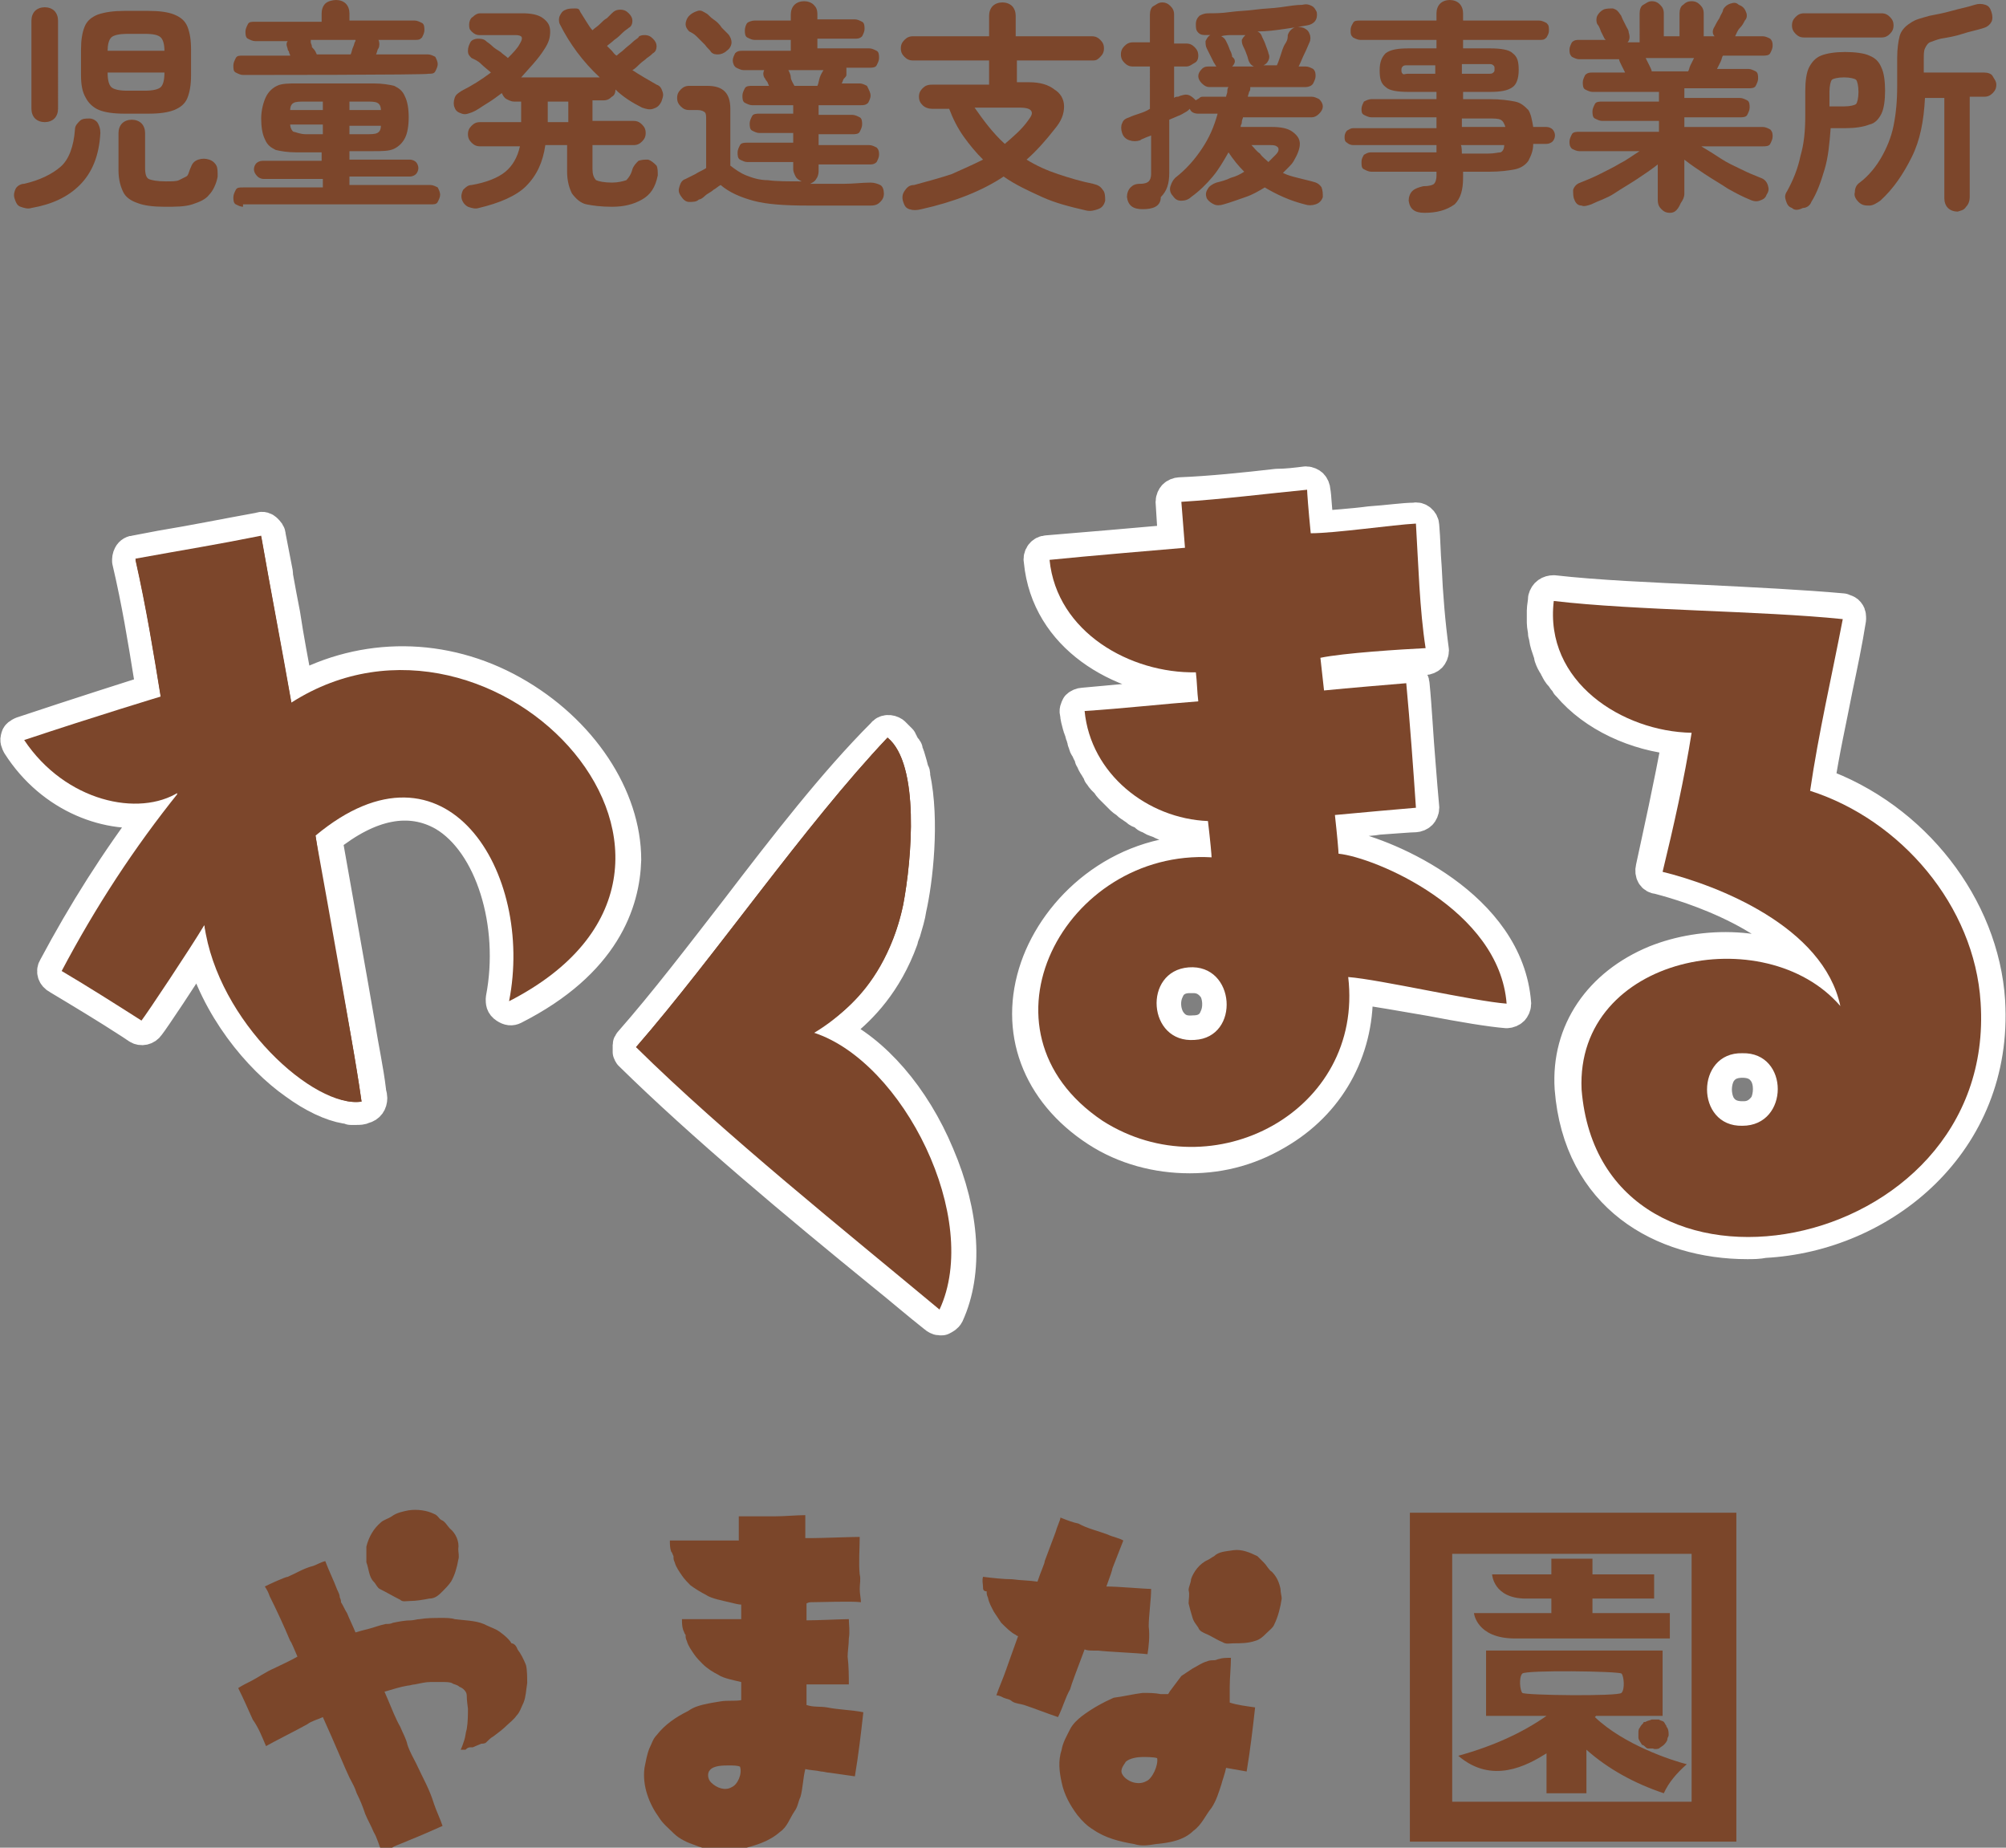
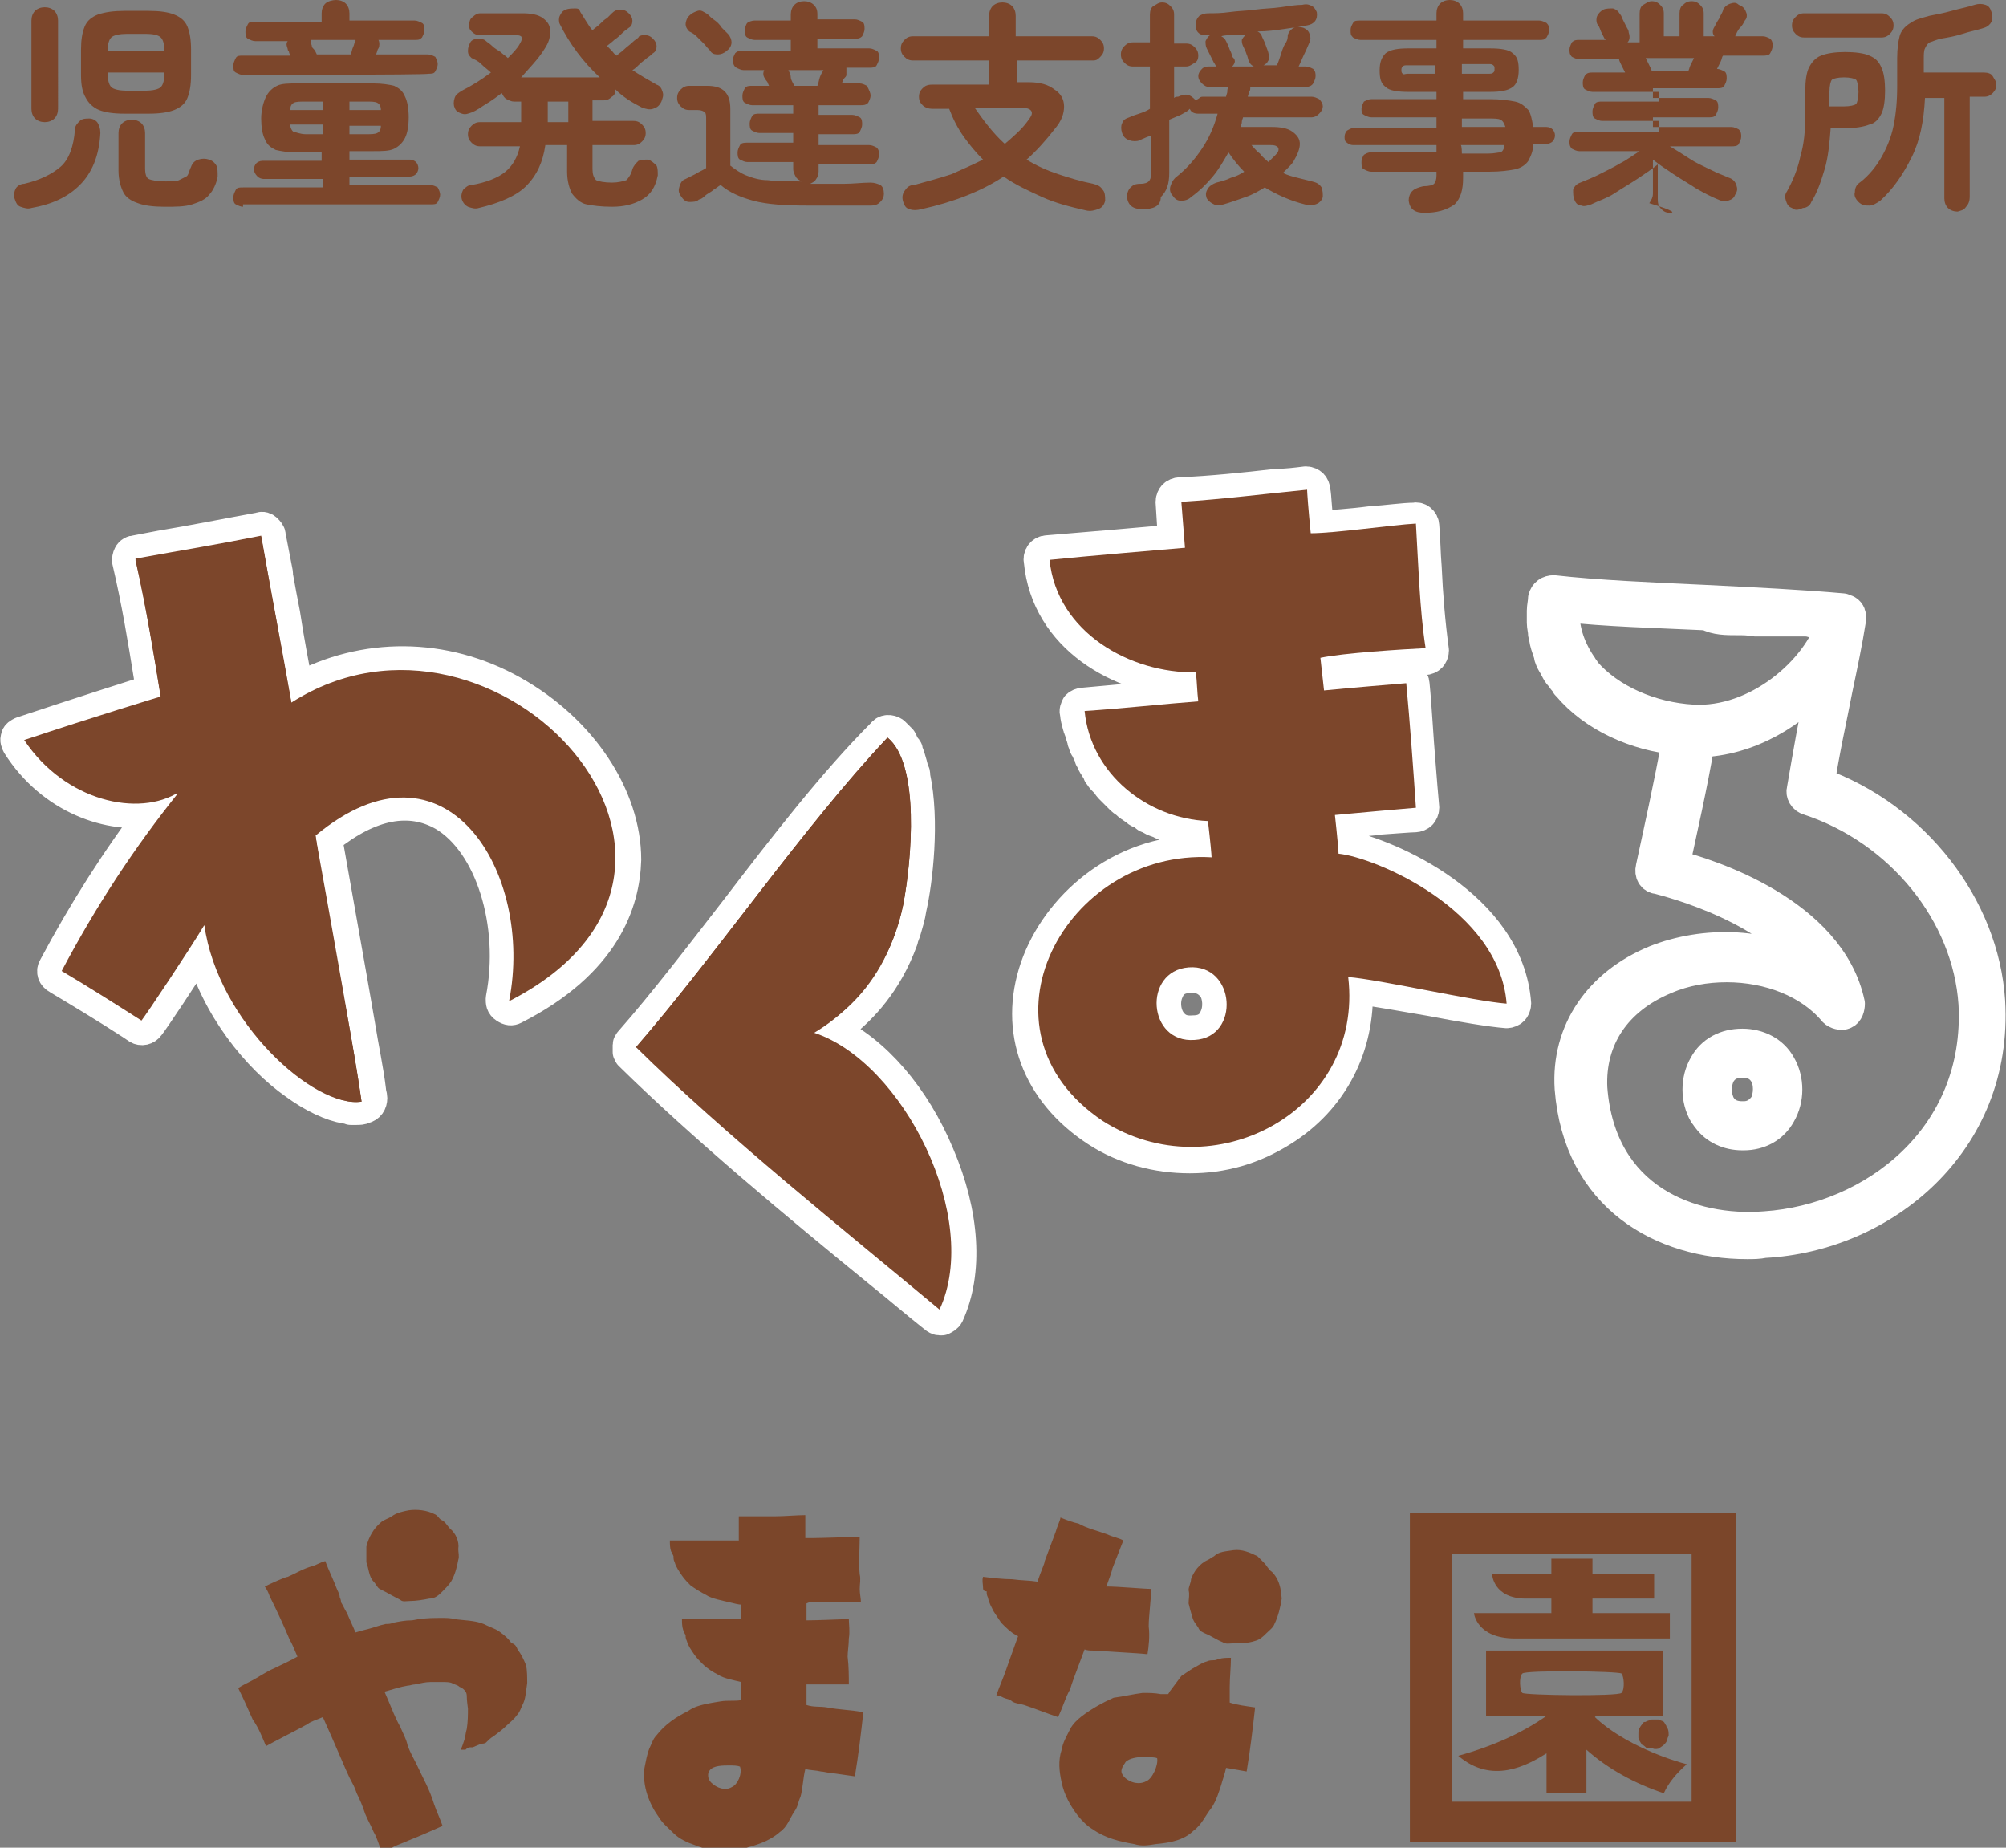
<svg xmlns="http://www.w3.org/2000/svg" version="1.1" id="_レイヤー_2" x="0px" y="0px" width="165.9px" height="152.8px" viewBox="0 0 165.9 152.8" style="enable-background:new 0 0 165.9 152.8;" xml:space="preserve">
  <rect x="0" y="0" width="165.9" height="152.8" fill="#808080" stroke="none" />
  <style type="text/css">
	.st0{fill:#FFFFFF;stroke:#FFFFFF;stroke-width:2.66;stroke-linecap:round;stroke-linejoin:round;}
	.st1{fill:#7C462B;}
	.st2{fill:#7B462A;}
</style>
  <path class="st0" d="M42.4,57.2C36.7,54,30.1,54,24.6,57c-0.4-2.1-0.8-4.2-1.1-6.2c-0.2-1-0.4-2.1-0.6-3.2c0-0.1,0-0.2,0-0.2  c-0.2-1-0.4-2.1-0.6-3.1c0-0.2-0.1-0.3-0.3-0.5c-0.1-0.1-0.3-0.2-0.5-0.1c-3.3,0.6-5.2,1-8.2,1.5l-2.1,0.4c-0.2,0-0.4,0.1-0.5,0.3  s-0.1,0.3-0.1,0.5c0.8,3.4,1.3,6.5,1.8,9.6l0.2,1.1C11,57.6,6.6,59,1.8,60.6c-0.2,0.1-0.4,0.2-0.4,0.4c-0.1,0.2,0,0.4,0.1,0.6  C4.3,66,9.1,67.7,12.8,67c-3.2,4.2-5.9,8.5-8.3,13c-0.2,0.3-0.1,0.7,0.3,0.9c2,1.2,4,2.4,6,3.7l0.6,0.4c0.3,0.2,0.7,0.1,0.9-0.2  c0.4-0.5,2.8-4.1,4.3-6.5c1.3,5,4.8,9.2,7.8,11.3c1.5,1.1,3,1.8,4.2,2c0,0,0,0,0,0c0.1,0,0.3,0,0.4,0.1c0.1,0,0.2,0,0.4,0  c0,0,0.1,0,0.1,0l0,0l0,0c0.2,0,0.4,0,0.6-0.1c0.4-0.1,0.6-0.4,0.6-0.8c0-0.2-0.1-0.4-0.1-0.6c-0.2-1.7-0.6-3.5-0.9-5.4  c-0.7-4.1-1.7-9.6-2.7-15.3c0-0.1,0-0.2,0-0.2c3.6-2.9,6.9-3.5,9.7-1.9c3.9,2.3,6,9,4.8,15.2c0,0.3,0,0.5,0.3,0.7s0.5,0.2,0.7,0.1  c7.5-3.8,9.1-8.8,9.2-12.3C51.7,65.9,48.1,60.4,42.4,57.2L42.4,57.2z M12.1,46.8l1.4-0.2c2.2-0.4,3.9-0.7,6-1.1  c0.5-0.1,1-0.2,1.6-0.3c0,0.2,0.1,0.3,0.1,0.5c0.3,1.8,0.9,5,1.6,8.8c0.8,4.4,1.8,10,2.8,15.4c0.5,3.1,1.1,6.7,1.8,10.2  c0.3,1.6,0.6,3.3,0.9,4.9c0.4,2.3,0.7,4.1,0.9,5.4c-0.1,0-0.2,0-0.4-0.1c-3.8-0.7-9.8-7.4-11.2-14c0,0,0,0,0,0  C16.6,72.2,14,57.6,14,57.5l-0.3-1.7C13.2,53,12.8,50,12.1,46.8z M3.1,61.6c4.2-1.4,8-2.5,9.6-3c0.2,1.1,0.5,3.4,1.1,6.7  C10.9,66.6,6.1,65.4,3.1,61.6z M11.5,83.5c-1.8-1.1-3.6-2.3-5.4-3.4c2.3-4.3,5.1-8.6,8.2-12.7c0.5,2.6,1.1,5.6,1.9,9  C15.1,78.2,12.5,82,11.5,83.5z M43,81.6c0.8-6.4-1.5-12.8-5.7-15.2c-3.1-1.8-6.9-1.3-10.7,1.5c-0.6-3.2-1.2-6.4-1.7-9.3  c5.1-3.1,11.4-3.1,16.9-0.1c5.2,2.9,8.5,7.9,8.4,12.7C50.1,75.3,47.6,78.9,43,81.6L43,81.6z" />
  <path class="st0" d="M77.6,95.5c-2-4.8-5.3-8.6-8.8-10.2c0.3-0.2,0.6-0.5,0.9-0.7c1.5-1.2,3.6-3.3,4.9-6.9c0,0,0-0.1,0-0.1  c0.1-0.2,0.1-0.3,0.2-0.5c0.2-0.7,0.4-1.3,0.5-2l0,0l0,0l0,0c0,0,0,0,0,0c0.5-2.2,1.1-7.2,0.3-10.9c0,0,0-0.1,0-0.1  c0-0.1,0-0.2-0.1-0.3c-0.1-0.4-0.2-0.8-0.3-1.1c0,0,0,0,0,0c0-0.1-0.1-0.2-0.1-0.3c0,0,0-0.1-0.1-0.1C75,62,75,62,74.9,61.9  c0,0-0.1-0.1-0.1-0.1c-0.1-0.1-0.1-0.2-0.1-0.2c0-0.1-0.1-0.1-0.1-0.2c0-0.1-0.1-0.1-0.1-0.2c-0.1-0.1-0.1-0.1-0.2-0.2  c0,0-0.1-0.1-0.1-0.1c-0.1-0.1-0.2-0.2-0.3-0.3c-0.3-0.2-0.7-0.2-0.9,0.1C69,64.7,64.9,70,61,75.1c-3.1,4-6,7.8-8.9,11.1  c0,0.1-0.1,0.1-0.1,0.2c0,0,0,0,0,0.1c0,0.1,0,0.2,0,0.2c0,0,0,0,0,0c0,0.1,0,0.1,0,0.1c0,0,0,0,0,0.1c0,0,0,0,0,0.1  c0,0.1,0.1,0.1,0.1,0.2l0,0c6,5.9,13.8,12.4,20.8,18.1c1.5,1.2,3,2.5,4.4,3.6c0.1,0.1,0.3,0.2,0.4,0.2c0.1,0,0.1,0,0.2,0  c0.2-0.1,0.4-0.2,0.5-0.4C80,105.2,79.7,100.4,77.6,95.5L77.6,95.5z M67.8,68.7c0.2-0.2,0.4-0.4,0.6-0.7c0.3-0.4,0.6-0.7,0.9-1.1  c0.1-0.1,0.1-0.2,0.2-0.3c0.4-0.5,0.8-1,1.2-1.4c0.1-0.1,0.2-0.2,0.2-0.3c0.9-1,1.7-2,2.6-2.9c0.3,0.4,0.6,1,0.7,1.6c0,0,0,0,0,0.1  c0,0.1,0,0.2,0.1,0.3c0.7,3,0.3,7.7-0.2,10.7c-0.2,0.8-0.3,1.4-0.6,2.1c-0.9,2.6-2.5,4.9-4.5,6.7c-0.6,0.4-1.1,0.7-1.4,0.9  c-0.3,0.2-0.6,0.3-0.7,0.5c-3.7,2.1-8.2,2.6-12.9,1.4c0.1-0.2,0.3-0.3,0.4-0.5c0.2-0.2,0.3-0.4,0.5-0.6c0.2-0.2,0.4-0.5,0.6-0.7  c0.2-0.2,0.3-0.4,0.5-0.6c0.2-0.2,0.4-0.5,0.6-0.8c0.1-0.2,0.3-0.3,0.4-0.5c0.2-0.3,0.4-0.5,0.7-0.8c0.1-0.2,0.3-0.3,0.4-0.5  c0.2-0.3,0.5-0.6,0.7-0.9c0.1-0.2,0.3-0.3,0.4-0.5c0.2-0.3,0.5-0.6,0.8-1c0.1-0.1,0.2-0.3,0.3-0.4c0.3-0.4,0.5-0.7,0.8-1.1  c0.1-0.1,0.2-0.2,0.2-0.3c0.3-0.4,0.7-0.9,1-1.4C64,73.5,65.9,71,67.8,68.7L67.8,68.7z M77.4,107.2c-1.2-1-2.4-2-3.6-3  C67.6,99,60.7,93.3,55,87.9c1.3,0.3,2.6,0.4,3.9,0.4c3.1,0,6-0.7,8.5-2.2c3.4,1.3,6.9,5.1,8.9,9.9C78.1,100.2,78.5,104.1,77.4,107.2  L77.4,107.2z" />
  <path class="st0" d="M111.3,70c0-0.5-0.1-1.1-0.2-2c0.4,0,0.8-0.1,1.1-0.1c0.7-0.1,1.3-0.1,1.8-0.2c1.5-0.1,2.6-0.2,3-0.2  c0.2,0,0.4-0.1,0.5-0.2c0.1-0.1,0.2-0.3,0.2-0.5c-0.1-1.1-0.2-2.3-0.3-3.6c-0.2-2.3-0.3-4.6-0.5-6.6c0-0.4-0.4-0.7-0.8-0.6  c-0.5,0-1.3,0.1-2.3,0.2c-1,0.1-2.3,0.2-3.8,0.3c-0.1-0.4-0.1-0.9-0.1-1.3c1.5-0.2,4.1-0.5,7.9-0.7c0.2,0,0.4-0.1,0.5-0.2  s0.2-0.3,0.2-0.5c-0.3-2.2-0.5-4.6-0.6-6.9c-0.1-1.2-0.1-2.3-0.2-3.4c0-0.4-0.4-0.7-0.7-0.6c-0.9,0-2.2,0.2-3.7,0.3  c-1.5,0.2-3.2,0.3-4.3,0.4c-0.2-1.5-0.2-2.5-0.3-3c0-0.2-0.1-0.4-0.2-0.5c-0.1-0.1-0.3-0.2-0.5-0.2c-0.8,0.1-1.6,0.2-2.4,0.2  c-2.6,0.3-5.5,0.6-8,0.7c-0.2,0-0.4,0.1-0.5,0.2s-0.2,0.3-0.2,0.5l0.2,3.2c-2.2,0.2-8,0.7-10.5,0.9c-0.4,0-0.7,0.4-0.6,0.8  c0.6,6.3,6.6,9.7,12.2,10l0.1,1c-4.2,0.4-7.7,0.7-8.7,0.8c-0.2,0-0.4,0.1-0.5,0.2C89,58.6,88.9,58.8,89,59c0,0.3,0.1,0.6,0.2,1  c0,0.1,0.1,0.2,0.1,0.3c0.1,0.2,0.1,0.4,0.2,0.6c0,0.1,0.1,0.2,0.1,0.4c0.1,0.2,0.1,0.4,0.2,0.5c0.1,0.1,0.1,0.2,0.2,0.4  c0.1,0.2,0.2,0.3,0.2,0.5c0.1,0.1,0.1,0.2,0.2,0.4c0.1,0.2,0.2,0.3,0.3,0.5c0.1,0.1,0.2,0.2,0.2,0.4c0.1,0.1,0.2,0.3,0.3,0.4  c0.1,0.1,0.2,0.2,0.3,0.3c0.1,0.1,0.2,0.3,0.3,0.4c0.1,0.1,0.2,0.2,0.3,0.3c0.1,0.1,0.2,0.2,0.4,0.4c0.1,0.1,0.2,0.2,0.3,0.3  c0.1,0.1,0.3,0.2,0.4,0.3c0.1,0.1,0.2,0.2,0.4,0.3c0.1,0.1,0.3,0.2,0.4,0.3c0.1,0.1,0.3,0.2,0.4,0.2c0.2,0.1,0.3,0.2,0.4,0.3  c0.1,0.1,0.3,0.1,0.4,0.2c0.2,0.1,0.3,0.2,0.5,0.2c0.1,0.1,0.3,0.1,0.4,0.2c0.2,0.1,0.3,0.1,0.5,0.2c0.2,0.1,0.3,0.1,0.4,0.1  c0.2,0.1,0.3,0.1,0.5,0.1c0.2,0,0.3,0.1,0.5,0.1c0.2,0,0.3,0.1,0.5,0.1c0.2,0,0.3,0.1,0.5,0.1c0.1,0,0.2,0,0.2,0  c0.1,0.7,0.1,1.2,0.2,1.6c0,0-0.1,0-0.1,0c-6.8,0-11.9,4.7-13.6,9.6c-1.8,5.2,0.1,10.3,5,13.5c2.3,1.5,5,2.2,7.7,2.2  s5.2-0.7,7.6-2.2c4.2-2.6,6.4-7,6.2-11.8c1.5,0.2,3.8,0.6,6.1,1c2.6,0.5,5,0.9,6.3,1c0.2,0,0.4-0.1,0.5-0.2c0.1-0.1,0.2-0.3,0.2-0.5  C124.7,74.9,114.8,70.7,111.3,70L111.3,70z M99.8,67.3c-0.1,0-0.3,0-0.4,0c-0.2,0-0.3,0-0.4,0c-0.1,0-0.3-0.1-0.4-0.1  c-0.1,0-0.3-0.1-0.4-0.1S97.9,67,97.7,67c-0.1,0-0.3-0.1-0.4-0.1c-0.1,0-0.3-0.1-0.4-0.1c-0.1-0.1-0.3-0.1-0.4-0.1s-0.3-0.1-0.4-0.2  c-0.1-0.1-0.2-0.1-0.4-0.2c-0.1-0.1-0.3-0.1-0.4-0.2C95.2,66,95.1,66,95,65.9c-0.1-0.1-0.2-0.2-0.4-0.2c-0.1-0.1-0.2-0.1-0.3-0.2  c-0.1-0.1-0.2-0.2-0.4-0.3c-0.1-0.1-0.2-0.1-0.3-0.2c-0.1-0.1-0.2-0.2-0.4-0.3c-0.1-0.1-0.2-0.1-0.2-0.2c-0.1-0.1-0.2-0.2-0.3-0.4  c-0.1-0.1-0.1-0.1-0.2-0.2c-0.1-0.1-0.2-0.3-0.3-0.4c-0.1-0.1-0.1-0.1-0.2-0.2c-0.1-0.2-0.2-0.3-0.3-0.5c-0.1-0.1-0.1-0.1-0.1-0.2  c-0.1-0.2-0.2-0.3-0.3-0.5c0-0.1-0.1-0.1-0.1-0.2c-0.1-0.2-0.2-0.4-0.2-0.5c0-0.1-0.1-0.1-0.1-0.2c-0.1-0.2-0.1-0.4-0.2-0.6  c0-0.1,0-0.1-0.1-0.2c-0.1-0.2-0.1-0.4-0.1-0.5c0-0.1,0-0.2-0.1-0.2c1.3-0.1,2.7-0.2,4.1-0.4c1.6-0.1,3.2-0.3,4.5-0.4c0,0,0,0,0.1,0  c3.4-0.3,7.1-0.6,10.2-0.9c0.1,0,0.1,0,0.2,0c1.2-0.1,2.9-0.3,4.4-0.4c0.7-0.1,1.3-0.1,1.7-0.2c0.2,1.8,0.3,3.9,0.4,5.9  c0.1,1,0.1,2,0.2,2.9c-1.1,0.1-2.7,0.2-4.1,0.3C109.1,66.7,104.8,67.1,99.8,67.3L99.8,67.3z M99.5,55.7c0-0.4-0.3-0.6-0.7-0.6  c0,0,0,0-0.1,0c-4.9,0-10.4-2.8-11.3-8c3.1-0.3,9.3-0.8,10.5-0.9c0.4,0,0.7-0.4,0.6-0.8l-0.2-3.2c2.3-0.2,5-0.4,7.3-0.7  c0.6-0.1,1.2-0.1,1.7-0.2c0.1,0.7,0.2,1.7,0.3,2.9c0,0.3,0.3,0.6,0.7,0.6l0,0c1.2,0,3.2-0.2,5.1-0.4c1.1-0.1,2.1-0.2,2.9-0.3  c0.1,0.9,0.1,1.8,0.2,2.7c0.1,2.1,0.3,4.2,0.5,6.2c-2.1,0.1-6.2,0.4-8,0.8c-0.3,0.1-0.6,0.4-0.5,0.7c0.1,0.6,0.1,1.3,0.2,1.9  c-2.8,0.2-6.1,0.5-9.1,0.8L99.5,55.7L99.5,55.7z M118.5,81.3c-2.8-0.5-5.6-1.1-7.1-1.1c-0.2,0-0.4,0.1-0.5,0.2s-0.2,0.3-0.2,0.6  c0.5,4.6-1.5,8.9-5.4,11.3c-4.2,2.6-9.6,2.6-13.7-0.1c-4.3-2.9-6-7.3-4.5-11.9c1.5-4.4,6.1-8.6,12.2-8.6c0.3,0,0.5,0,0.8,0  c0.2,0,0.4-0.1,0.5-0.2s0.2-0.3,0.2-0.5c0-0.2-0.1-1.1-0.2-2.2c3.4-0.2,6.5-0.4,9.1-0.6c0.1,1.3,0.2,2.2,0.2,2.5  c0,0.3,0.3,0.6,0.6,0.6c2.9,0.3,12,4.2,13.2,11C122.4,82.1,120.4,81.7,118.5,81.3L118.5,81.3z" />
  <path class="st0" d="M98.3,79.3c-1.3,0.1-2.4,0.8-3,1.9c-0.6,1.2-0.5,2.9,0.3,4c0.7,0.9,1.7,1.5,2.8,1.5c0.1,0,0.2,0,0.4,0  c1.3-0.1,2.4-0.8,2.9-1.9c0.6-1.2,0.5-2.9-0.3-4C100.7,79.7,99.6,79.2,98.3,79.3z M100.5,84.2c-0.2,0.5-0.7,1.1-1.8,1.1c0,0,0,0,0,0  c-1.1,0.1-1.6-0.4-1.9-0.8c-0.5-0.7-0.6-1.8-0.2-2.6c0.2-0.5,0.7-1.1,1.8-1.1c0.1,0,0.2,0,0.3,0c0.9,0,1.4,0.5,1.7,0.9  C100.8,82.3,100.9,83.4,100.5,84.2z" />
  <path class="st0" d="M164.5,82.8c-0.5-7.8-6.2-15.2-14.1-18c0.4-2.7,1-5.3,1.5-7.9c0.4-1.9,0.8-3.8,1.1-5.7c0-0.2,0-0.4-0.1-0.5  c-0.1-0.2-0.3-0.2-0.5-0.3c-3.3-0.3-7.4-0.5-11.4-0.7c-4.4-0.2-9-0.4-12.5-0.8c-0.4,0-0.7,0.2-0.8,0.6c0,0.3-0.1,0.7-0.1,1  c0,0,0,0.1,0,0.1c0,0.3,0,0.6,0,0.8c0,0,0,0,0,0.1c0,0.3,0.1,0.6,0.1,0.9c0,0,0,0,0,0c0.1,0.3,0.1,0.6,0.2,0.9c0,0,0,0,0,0  c0.1,0.3,0.2,0.6,0.3,0.9c0,0,0,0,0,0.1c0.1,0.3,0.2,0.5,0.4,0.8c0,0.1,0.1,0.1,0.1,0.2c0.1,0.2,0.2,0.4,0.4,0.6  c0.1,0.1,0.2,0.3,0.3,0.4c0.1,0.1,0.2,0.2,0.2,0.3c0,0,0,0,0,0c0,0,0,0,0.1,0.1c2.1,2.5,5.6,4.1,9.1,4.4c-0.7,3.9-1.6,7.9-2.2,10.7  c-0.1,0.4,0.1,0.8,0.5,0.8c1.1,0.3,9.9,2.5,13.2,8c-4-2.7-9.4-2.7-13.4-1.1c-4.6,1.9-7.3,5.8-7,10.5c0.7,9,7.6,12.8,14.6,12.8  c0.5,0,0.9,0,1.4-0.1C155.7,102.2,165.2,94.5,164.5,82.8L164.5,82.8z M143.7,51.2C143.7,51.2,143.7,51.2,143.7,51.2  c0.5,0,0.9,0,1.4,0.1c0.1,0,0.2,0,0.4,0c0.3,0,0.7,0,1,0c0.2,0,0.4,0,0.6,0c0.2,0,0.5,0,0.7,0c0.2,0,0.5,0,0.7,0c0.2,0,0.4,0,0.6,0  c0.3,0,0.5,0,0.8,0.1c0.2,0,0.3,0,0.5,0c0.2,0,0.5,0,0.8,0.1c0.1,0,0.3,0,0.4,0c-1.2,4-6.3,8.4-11.6,8.1c-3.5-0.2-6.9-1.7-8.9-4  c-0.1-0.1-0.1-0.2-0.2-0.3c-0.1-0.1-0.1-0.2-0.2-0.3c-1-1.5-1.5-3.1-1.4-4.9c3.5,0.4,7.7,0.5,11.9,0.7  C141.9,51.2,142.8,51.2,143.7,51.2L143.7,51.2z M146,101.5c-6.2,0.5-13.7-2.3-14.4-11.5c-0.2-4.1,2-7.4,6.1-9.1c1.6-0.7,3.4-1,5.1-1  c3.5,0,6.9,1.3,8.9,3.7c0.2,0.2,0.6,0.3,0.8,0.2c0.3-0.1,0.4-0.5,0.4-0.8c-1.6-7.5-11.6-10.7-14.5-11.4c0.6-2.8,1.5-6.7,2.1-10.3  c4.1-0.1,7.9-2.4,10.3-5.3c0,0.2-0.1,0.5-0.1,0.7c-0.6,2.8-1.1,5.7-1.6,8.6c-0.1,0.3,0.1,0.7,0.5,0.8c7.6,2.5,13.2,9.4,13.7,16.9  l0,0C163.9,94.1,154.9,100.9,146,101.5L146,101.5z" />
  <path class="st0" d="M144.1,86.4c-1.4,0-2.5,0.6-3.1,1.7c-0.7,1.2-0.7,2.8,0,4c0.1,0.1,0.2,0.3,0.3,0.4c0.6,0.8,1.6,1.3,2.8,1.3h0.1  c1.3,0,2.4-0.6,3-1.7c0.7-1.2,0.7-2.8,0-4C146.6,87,145.4,86.4,144.1,86.4L144.1,86.4z M146,91.4c-0.3,0.4-0.8,1-1.8,1  c0,0,0,0-0.1,0h0c-1.1,0-1.6-0.5-1.9-1c-0.4-0.8-0.4-1.8,0-2.6c0.3-0.5,0.8-1,1.9-1c1.1,0,1.6,0.5,1.9,1  C146.4,89.5,146.4,90.6,146,91.4z" />
  <path class="st1" d="M16.9,76.5c1.1,8,9.1,15.2,13,14.6c-0.9-6.5-2.9-15.4-3.8-22c10.8-9,18.1,3.1,16,13.7c21.5-11-1.1-35.5-18-24.7  c-0.8-4.6-1.7-9.2-2.5-13.8c-4,0.8-6,1.1-10.4,1.9c0.9,4,1.5,7.7,2.1,11.4c0,0-5.3,1.6-11.3,3.6c3.4,5.1,9.5,6.4,12.8,4.3  c-3.7,4.6-6.9,9.5-9.7,14.8c2.2,1.3,4.4,2.7,6.6,4.1C12.1,83.9,15.7,78.5,16.9,76.5L16.9,76.5z" />
  <path class="st1" d="M16.9,76.5c1.6,7.6,9.1,15.2,13,14.6C29,84.6,22.4,49,21.6,44.4c-4,0.8-6,1.1-10.4,1.9c0.9,4,1.5,7.7,2.1,11.4  C13.3,57.6,14.2,64.5,16.9,76.5z" />
  <path class="st1" d="M67.3,85.4c7.4,2.4,13.9,15.4,10.4,22.9c-7.8-6.5-17.8-14.5-25.1-21.7C59.2,79,66.5,68.3,73.4,61  c2.7,2.2,2,10.1,1.3,13.8C72.9,83.1,67.5,84.9,67.3,85.4z" />
  <path class="st1" d="M52.6,86.6C59.2,79,66.5,68.3,73.4,61c2.7,2.2,2,10.1,1.3,13.8C72.9,83.8,64,90.3,52.6,86.6L52.6,86.6z" />
  <path class="st1" d="M124.6,83c-0.6-7.8-10.9-12.1-13.9-12.4c0-0.2-0.1-1.4-0.3-3.2c2.1-0.2,5.5-0.5,6.7-0.6  c-0.2-3-0.5-7.1-0.8-10.3c-1.2,0.1-4.8,0.4-6.8,0.6c-0.1-0.9-0.2-1.8-0.3-2.7c1.9-0.4,6.7-0.7,8.7-0.8c-0.5-3.2-0.6-7-0.8-10.3  c-1.9,0.1-6.7,0.8-8.7,0.8c-0.2-2-0.3-3.4-0.3-3.6c-3.1,0.3-7.1,0.8-10.4,1l0.3,3.8c-1.2,0.1-8.3,0.7-11.2,1c0.6,6,6.7,9.4,12.1,9.3  c0.1,0.8,0.1,1.6,0.2,2.4c-2.7,0.2-6.3,0.6-9.4,0.8c0.5,5.2,5.2,8.9,10.2,9.1c0.2,1.7,0.3,2.8,0.3,3c-12.1-0.7-20.2,14.3-9,21.8  c9.1,5.8,21.6-0.8,20.3-11.9C114.1,81,121.9,82.8,124.6,83L124.6,83z M98.8,86c-3.9,0.3-4.3-5.7-0.5-6  C102.2,79.7,102.6,85.8,98.8,86z" />
-   <path class="st1" d="M163.8,82.9c-0.5-8-6.6-15.1-14.1-17.5c0.7-4.8,1.8-9.5,2.7-14.2c-6.8-0.7-17.1-0.7-23.9-1.5  c-0.8,6.7,5.7,10.8,11.4,10.9c-0.6,3.8-1.5,7.8-2.4,11.5c4.5,1.1,13.3,4.5,14.7,11.1c-6.2-7.2-21.9-4.2-21.4,6.9  C132.4,110,165.2,104.1,163.8,82.9L163.8,82.9z M144.1,93.1c-3.9,0.1-3.9-6.1,0-6C148,87,148,93.1,144.1,93.1z" />
  <path class="st1" d="M2.6,17.2c-0.3,0.1-0.6,0-0.9-0.1s-0.4-0.4-0.5-0.7c-0.1-0.3,0-0.6,0.1-0.8c0.1-0.2,0.4-0.4,0.7-0.4  c1.3-0.3,2.3-0.8,3-1.4s1.1-1.7,1.2-3.1c0-0.3,0.2-0.5,0.4-0.7s0.5-0.2,0.8-0.2c0.3,0,0.6,0.2,0.7,0.4s0.2,0.4,0.2,0.8  c-0.1,1.9-0.7,3.3-1.7,4.3S4.3,16.9,2.6,17.2L2.6,17.2z M3.7,10.1c-0.3,0-0.6-0.1-0.8-0.3S2.6,9.3,2.6,9V1.7c0-0.3,0.1-0.6,0.3-0.8  s0.5-0.3,0.8-0.3s0.6,0.1,0.8,0.3c0.2,0.2,0.3,0.5,0.3,0.8V9c0,0.3-0.1,0.6-0.3,0.8S4,10.1,3.7,10.1L3.7,10.1z M10.3,9.4  c-0.9,0-1.6-0.1-2.1-0.3c-0.5-0.2-0.9-0.6-1.1-1C6.8,7.6,6.7,7,6.7,6.2V4.1c0-0.8,0.1-1.4,0.3-1.9s0.6-0.8,1.1-1  C8.7,1,9.4,0.9,10.3,0.9h2c0.9,0,1.6,0.1,2.1,0.3s0.9,0.5,1.1,1s0.3,1.1,0.3,1.9v2.1c0,0.8-0.1,1.4-0.3,1.9s-0.6,0.8-1.1,1  s-1.2,0.3-2.1,0.3H10.3z M8.9,4.2h4.7c0-0.5-0.1-0.9-0.3-1.1S12.7,2.8,12,2.8h-1.5c-0.6,0-1.1,0.1-1.3,0.3C9,3.3,8.9,3.7,8.9,4.2z   M10.5,7.5H12c0.6,0,1.1-0.1,1.3-0.3C13.5,7,13.6,6.6,13.6,6H8.9c0,0.6,0.1,1,0.3,1.2S9.9,7.5,10.5,7.5z M13.6,17.1  c-0.9,0-1.7-0.1-2.2-0.3c-0.6-0.2-1-0.5-1.2-0.9c-0.2-0.4-0.4-1-0.4-1.8v-3.1c0-0.3,0.1-0.6,0.3-0.8c0.2-0.2,0.5-0.3,0.8-0.3  s0.6,0.1,0.8,0.3c0.2,0.2,0.3,0.5,0.3,0.8v2.9c0,0.5,0.1,0.8,0.3,0.9S13,15,13.7,15c0.5,0,0.9,0,1.1-0.1s0.4-0.2,0.6-0.3  s0.2-0.4,0.4-0.8c0.1-0.3,0.3-0.5,0.6-0.6s0.6-0.1,0.9,0c0.3,0.1,0.5,0.3,0.6,0.5s0.1,0.5,0.1,0.9c-0.1,0.6-0.4,1.2-0.7,1.5  c-0.3,0.4-0.8,0.6-1.4,0.8S14.5,17.1,13.6,17.1L13.6,17.1z" />
  <path class="st1" d="M20.1,17.1c-0.2,0-0.4-0.1-0.6-0.2s-0.2-0.4-0.2-0.6c0-0.2,0.1-0.4,0.2-0.6s0.3-0.2,0.6-0.2h6.6v-0.7h-4.9  c-0.2,0-0.4-0.1-0.5-0.2C21.1,14.4,21,14.2,21,14s0.1-0.4,0.2-0.5c0.1-0.1,0.3-0.2,0.5-0.2h4.9v-0.7h-2.1c-0.7,0-1.3-0.1-1.7-0.2  c-0.4-0.2-0.7-0.4-0.9-0.9c-0.2-0.4-0.3-1-0.3-1.7S21.8,8.4,22,8s0.5-0.7,0.9-0.9c0.4-0.2,1-0.2,1.7-0.2h6.3c0.7,0,1.3,0.1,1.7,0.2  c0.4,0.2,0.7,0.4,0.9,0.9c0.2,0.4,0.3,1,0.3,1.7s-0.1,1.3-0.3,1.7c-0.2,0.4-0.5,0.7-0.9,0.9s-1,0.2-1.7,0.2h-2v0.7h5  c0.2,0,0.4,0.1,0.5,0.2c0.1,0.1,0.2,0.3,0.2,0.5s-0.1,0.4-0.2,0.5c-0.1,0.1-0.3,0.2-0.5,0.2h-5v0.7h6.7c0.2,0,0.4,0.1,0.6,0.2  c0.1,0.2,0.2,0.4,0.2,0.6c0,0.2-0.1,0.4-0.2,0.6c-0.1,0.2-0.3,0.2-0.6,0.2H20.1z M20.1,6.2c-0.2,0-0.4-0.1-0.6-0.2s-0.2-0.3-0.2-0.6  c0-0.2,0.1-0.4,0.2-0.6s0.3-0.2,0.6-0.2H24c0-0.1-0.1-0.2-0.1-0.3s-0.1-0.1-0.1-0.2c0-0.1-0.1-0.3-0.1-0.4c0-0.1,0-0.2,0.1-0.3h-2.7  c-0.2,0-0.4-0.1-0.6-0.2s-0.2-0.4-0.2-0.6c0-0.2,0.1-0.4,0.2-0.6s0.3-0.2,0.6-0.2h5.5V1.1c0-0.3,0.1-0.6,0.3-0.8S27.5,0,27.8,0  s0.6,0.1,0.8,0.3c0.2,0.2,0.3,0.5,0.3,0.8v0.6h5.4c0.2,0,0.4,0.1,0.6,0.2s0.2,0.4,0.2,0.6c0,0.2-0.1,0.4-0.2,0.6  c-0.2,0.2-0.3,0.2-0.6,0.2h-3c0.1,0.2,0.1,0.5,0,0.7c-0.1,0.1-0.1,0.3-0.2,0.5h4.3c0.2,0,0.4,0.1,0.6,0.2c0.1,0.2,0.2,0.4,0.2,0.6  c0,0.2-0.1,0.4-0.2,0.6c-0.1,0.2-0.3,0.2-0.6,0.2C35.5,6.2,20.1,6.2,20.1,6.2z M25.3,11.1h1.4v-0.8H24c0,0.3,0.2,0.6,0.3,0.6  S24.8,11.1,25.3,11.1L25.3,11.1z M24,9.1h2.7V8.4h-1.4c-0.5,0-0.8,0-1,0.1S24,8.8,24,9.1z M26.2,4.5H29c0.1-0.2,0.1-0.4,0.2-0.6  s0.1-0.4,0.2-0.5l0-0.1c0,0,0,0,0,0h-3.7c0,0,0,0,0,0.1c0,0,0,0.1,0,0.1c0,0.1,0.1,0.2,0.1,0.4C26.1,4.2,26.1,4.3,26.2,4.5z   M28.9,9.1h2.6c0-0.3-0.1-0.5-0.3-0.6s-0.5-0.1-1-0.1h-1.3V9.1z M28.9,11.1h1.3c0.5,0,0.8,0,1-0.1s0.3-0.3,0.3-0.6h-2.6V11.1z" />
  <path class="st1" d="M39.6,17.2c-0.3,0.1-0.6,0-0.9-0.1c-0.2-0.1-0.4-0.3-0.5-0.6c-0.1-0.3,0-0.6,0.1-0.8c0.2-0.2,0.4-0.4,0.7-0.4  c1.2-0.2,2.2-0.6,2.8-1.1s1-1.2,1.2-2.1h-3.3c-0.3,0-0.5-0.1-0.7-0.3c-0.2-0.2-0.3-0.4-0.3-0.7s0.1-0.5,0.3-0.7  c0.2-0.2,0.4-0.3,0.7-0.3h3.4V8.4h-0.6c-0.2,0-0.4-0.1-0.6-0.2s-0.3-0.3-0.4-0.5c-0.4,0.3-0.8,0.6-1.3,0.9S39.5,9.1,39,9.3  c-0.3,0.1-0.5,0.2-0.8,0.1c-0.3-0.1-0.5-0.2-0.6-0.5c-0.1-0.2-0.1-0.5,0-0.8c0.1-0.3,0.3-0.4,0.6-0.6c0.8-0.4,1.6-0.9,2.4-1.5  c-0.2-0.2-0.5-0.4-0.8-0.7S39.2,4.9,39,4.8c-0.2-0.2-0.3-0.3-0.3-0.6s0.1-0.5,0.2-0.7s0.4-0.3,0.6-0.3s0.5,0,0.7,0.2  c0.1,0.1,0.3,0.2,0.5,0.4s0.4,0.3,0.7,0.5c0.2,0.2,0.4,0.3,0.6,0.5C42.4,4.4,42.8,4,43,3.6c0.3-0.5,0.2-0.7-0.4-0.7h-3  c-0.2,0-0.4-0.1-0.6-0.3S38.8,2.3,38.8,2c0-0.2,0.1-0.5,0.3-0.6c0.2-0.2,0.4-0.3,0.6-0.3h3.5c0.7,0,1.3,0.1,1.7,0.4  c0.4,0.3,0.6,0.6,0.6,1.1S45.4,3.5,45,4.1c-0.5,0.8-1.2,1.5-1.9,2.3h6.5c-1.4-1.3-2.5-2.8-3.3-4.4c-0.1-0.2-0.1-0.5,0-0.7  c0.1-0.2,0.2-0.4,0.5-0.5c0.2-0.1,0.5-0.1,0.8-0.1S47.9,0.8,48,1c0.2,0.3,0.3,0.5,0.5,0.8s0.3,0.5,0.5,0.7c0.2-0.2,0.4-0.3,0.6-0.5  c0.2-0.2,0.4-0.4,0.6-0.5c0.2-0.2,0.3-0.3,0.4-0.4c0.2-0.2,0.4-0.3,0.7-0.3s0.5,0.1,0.7,0.3c0.2,0.2,0.3,0.4,0.3,0.6  c0,0.3-0.1,0.5-0.3,0.6c-0.1,0.1-0.3,0.2-0.5,0.4c-0.2,0.2-0.4,0.4-0.7,0.6c-0.2,0.2-0.5,0.4-0.6,0.5c0.1,0.1,0.3,0.3,0.4,0.4  c0.1,0.1,0.2,0.3,0.4,0.4c0.2-0.2,0.4-0.3,0.6-0.5c0.2-0.2,0.5-0.4,0.7-0.6s0.4-0.3,0.5-0.4C52.8,3,53,2.9,53.3,2.9  c0.3,0,0.5,0.1,0.7,0.3c0.2,0.2,0.3,0.4,0.3,0.6c0,0.3-0.1,0.5-0.3,0.6c-0.1,0.1-0.2,0.2-0.5,0.4c-0.2,0.2-0.4,0.3-0.6,0.5  s-0.4,0.4-0.6,0.5c0.6,0.4,1.3,0.8,2,1.2c0.3,0.1,0.4,0.3,0.5,0.6c0.1,0.3,0,0.5-0.1,0.8C54.5,8.8,54.3,8.9,54,9s-0.6,0-0.9-0.1  c-0.8-0.4-1.6-0.9-2.2-1.5c0,0.3-0.1,0.5-0.3,0.6c-0.2,0.2-0.4,0.3-0.7,0.3H49V10h3.4c0.3,0,0.5,0.1,0.7,0.3  c0.2,0.2,0.3,0.4,0.3,0.7s-0.1,0.5-0.3,0.7c-0.2,0.2-0.4,0.3-0.7,0.3H49V14c0,0.4,0.1,0.7,0.3,0.9c0.2,0.1,0.7,0.2,1.3,0.2  c0.5,0,0.9-0.1,1.2-0.2c0.2-0.2,0.4-0.5,0.5-0.9c0.1-0.3,0.3-0.5,0.5-0.7c0.3-0.1,0.5-0.1,0.8-0.1c0.3,0.1,0.5,0.3,0.7,0.5  c0.1,0.2,0.1,0.5,0.1,0.8c-0.2,1-0.6,1.6-1.3,2c-0.7,0.4-1.5,0.6-2.5,0.6c-0.9,0-1.6-0.1-2.1-0.2s-0.9-0.5-1.2-0.9  c-0.2-0.4-0.4-1-0.4-1.8V12h-1.8c-0.2,1.4-0.7,2.5-1.6,3.4C42.7,16.2,41.3,16.8,39.6,17.2L39.6,17.2z M45.3,10.1h1.7V8.4h-1.7V10.1z  " />
  <path class="st1" d="M66.8,17c-1.9,0-3.4-0.1-4.5-0.4s-2-0.7-2.7-1.3c-0.2,0.1-0.4,0.3-0.6,0.4c-0.2,0.2-0.5,0.3-0.7,0.5  s-0.4,0.3-0.5,0.3c-0.2,0.2-0.5,0.2-0.8,0.2c-0.3,0-0.5-0.2-0.7-0.5c-0.2-0.3-0.2-0.5-0.1-0.8s0.2-0.5,0.5-0.6  c0.2-0.1,0.4-0.2,0.8-0.4c0.3-0.2,0.6-0.3,0.9-0.5V9.9c0-0.3,0-0.5-0.1-0.6s-0.3-0.2-0.6-0.2h-0.7c-0.3,0-0.5-0.1-0.7-0.3  c-0.2-0.2-0.3-0.4-0.3-0.7s0.1-0.5,0.3-0.7s0.4-0.3,0.7-0.3h1.5c1.3,0,1.9,0.6,1.9,1.9v4.7c0.4,0.3,0.8,0.6,1.3,0.8s1.1,0.4,1.8,0.4  c0.7,0.1,1.7,0.1,2.8,0.1c-0.2-0.1-0.4-0.2-0.5-0.4c-0.1-0.2-0.2-0.4-0.2-0.6v-0.6h-3.8c-0.2,0-0.4-0.1-0.6-0.2s-0.2-0.4-0.2-0.6  s0.1-0.4,0.2-0.6s0.4-0.2,0.6-0.2h3.8v-0.8h-2.8c-0.2,0-0.4-0.1-0.6-0.2s-0.2-0.4-0.2-0.6s0.1-0.4,0.2-0.6s0.4-0.2,0.6-0.2h2.8V8.9  c0-0.1,0-0.1,0-0.2h-3.4c-0.2,0-0.4-0.1-0.6-0.2s-0.2-0.4-0.2-0.6s0.1-0.4,0.2-0.6s0.4-0.2,0.6-0.2h1.4c-0.1-0.2-0.1-0.3-0.2-0.4  c-0.1-0.1-0.1-0.2-0.2-0.3c-0.1-0.2-0.1-0.4,0-0.6h-1.7c-0.2,0-0.4-0.1-0.6-0.2S60.6,5.2,60.6,5c0-0.2,0.1-0.4,0.2-0.6  c0.2-0.2,0.4-0.2,0.6-0.2h4V3.3h-3c-0.2,0-0.4-0.1-0.6-0.2s-0.2-0.4-0.2-0.6c0-0.2,0.1-0.5,0.2-0.6s0.4-0.2,0.6-0.2h3V1.2  c0-0.3,0.1-0.6,0.3-0.8s0.5-0.3,0.8-0.3s0.6,0.1,0.8,0.3s0.3,0.4,0.3,0.8v0.4h3.1c0.2,0,0.4,0.1,0.6,0.2s0.2,0.4,0.2,0.6  s-0.1,0.4-0.2,0.6c-0.2,0.2-0.4,0.2-0.6,0.2h-3.1v0.8h4.3c0.2,0,0.4,0.1,0.6,0.2s0.2,0.4,0.2,0.6s-0.1,0.4-0.2,0.6s-0.4,0.2-0.6,0.2  H70c0,0.2,0,0.4,0,0.6c0,0.1-0.1,0.2-0.2,0.3c-0.1,0.1-0.1,0.3-0.2,0.4h1.5c0.2,0,0.4,0.1,0.6,0.2C71.9,7.5,72,7.7,72,7.9  s-0.1,0.4-0.2,0.6c-0.2,0.2-0.4,0.2-0.6,0.2h-3.5v0.8h2.8c0.2,0,0.4,0.1,0.6,0.2s0.2,0.4,0.2,0.6s-0.1,0.4-0.2,0.6s-0.4,0.2-0.6,0.2  h-2.8V12h4.2c0.2,0,0.4,0.1,0.6,0.2c0.2,0.2,0.2,0.4,0.2,0.6s-0.1,0.4-0.2,0.6c-0.2,0.2-0.4,0.2-0.6,0.2h-4.2v0.6  c0,0.2-0.1,0.5-0.2,0.6c-0.1,0.2-0.3,0.3-0.5,0.4c1.1,0,2,0,2.8,0c0.8,0,1.5-0.1,2.2-0.1c0.3,0,0.6,0.1,0.8,0.2s0.3,0.4,0.3,0.7  c0,0.3-0.1,0.5-0.3,0.7S72.4,17,72,17s-0.8,0-1.3,0s-0.9,0-1.4,0c-0.5,0-1,0-1.4,0L66.8,17L66.8,17z M58.8,4.3  c-0.1-0.2-0.3-0.3-0.5-0.6c-0.2-0.2-0.5-0.5-0.7-0.7S57.2,2.7,57,2.6c-0.2-0.2-0.3-0.4-0.3-0.6s0.1-0.5,0.3-0.7  c0.2-0.2,0.4-0.3,0.7-0.4s0.5,0.1,0.7,0.2c0.2,0.1,0.3,0.3,0.6,0.5s0.5,0.4,0.7,0.7c0.2,0.2,0.4,0.4,0.5,0.5  c0.2,0.2,0.3,0.5,0.3,0.7s-0.1,0.5-0.4,0.7c-0.2,0.2-0.5,0.3-0.7,0.3S59,4.5,58.8,4.3L58.8,4.3z M65.7,7.1h1.9  c0.1-0.2,0.1-0.4,0.2-0.7S68,6,68.1,5.8h-2.9c0.1,0.2,0.2,0.4,0.2,0.6S65.6,6.9,65.7,7.1z" />
  <path class="st1" d="M76.2,17.3c-0.4,0.1-0.7,0.1-1,0s-0.4-0.3-0.5-0.6c-0.1-0.3-0.1-0.6,0.1-0.9c0.2-0.3,0.4-0.5,0.8-0.5  c1.1-0.3,2.2-0.6,3.1-0.9c0.9-0.4,1.8-0.8,2.6-1.2c-0.6-0.6-1.1-1.2-1.6-1.9c-0.5-0.7-0.9-1.5-1.2-2.3h-1.4c-0.3,0-0.6-0.1-0.8-0.3  s-0.3-0.4-0.3-0.7s0.1-0.5,0.3-0.7c0.2-0.2,0.4-0.3,0.8-0.3h4.7V5h-6.3c-0.3,0-0.5-0.1-0.7-0.3c-0.2-0.2-0.3-0.4-0.3-0.7  s0.1-0.5,0.3-0.7C75,3.1,75.2,3,75.5,3h6.3V1.3c0-0.3,0.1-0.6,0.3-0.8s0.5-0.3,0.8-0.3s0.6,0.1,0.8,0.3s0.3,0.5,0.3,0.8V3h6.3  c0.3,0,0.5,0.1,0.7,0.3c0.2,0.2,0.3,0.4,0.3,0.7s-0.1,0.5-0.3,0.7S90.7,5,90.4,5h-6.3v1.8h1c0.9,0,1.6,0.2,2.1,0.6  C87.7,7.7,88,8.2,88,8.8c0,0.6-0.2,1.2-0.8,1.9c-0.7,0.9-1.5,1.8-2.3,2.5c0.8,0.5,1.7,0.9,2.6,1.2c0.9,0.3,1.9,0.6,2.9,0.8  c0.4,0.1,0.6,0.2,0.8,0.5c0.2,0.2,0.2,0.6,0.2,0.9c-0.1,0.4-0.3,0.6-0.6,0.7s-0.6,0.2-1,0.1c-1.3-0.3-2.5-0.6-3.6-1.1  c-1.1-0.5-2.2-1-3.2-1.7C81.2,15.8,78.9,16.7,76.2,17.3L76.2,17.3z M83.1,11.9c0.7-0.6,1.4-1.2,1.9-1.9c0.3-0.4,0.4-0.6,0.3-0.8  c-0.1-0.2-0.4-0.3-1-0.3h-3.7C81.3,9.9,82.1,11,83.1,11.9L83.1,11.9z" />
  <path class="st1" d="M94.5,17.3c-0.8,0-1.2-0.3-1.3-1c0-0.3,0.1-0.6,0.3-0.8c0.2-0.2,0.4-0.3,0.8-0.3c0.4,0,0.6-0.1,0.7-0.2  s0.2-0.3,0.2-0.6v-3.2c-0.2,0.1-0.3,0.1-0.5,0.2c-0.2,0.1-0.3,0.1-0.4,0.2c-0.3,0.1-0.6,0.1-0.9,0c-0.3-0.1-0.5-0.3-0.6-0.6  c-0.1-0.3-0.1-0.6,0-0.8c0.1-0.3,0.3-0.4,0.6-0.5c0.2-0.1,0.5-0.2,0.8-0.3c0.3-0.1,0.6-0.2,0.9-0.4V5.5h-1.4c-0.3,0-0.5-0.1-0.7-0.3  c-0.2-0.2-0.3-0.4-0.3-0.7s0.1-0.5,0.3-0.7c0.2-0.2,0.4-0.3,0.7-0.3h1.4V1.2c0-0.3,0.1-0.6,0.3-0.7s0.4-0.3,0.7-0.3s0.5,0.1,0.7,0.3  c0.2,0.2,0.3,0.4,0.3,0.7v2.4h1c0.3,0,0.5,0.1,0.7,0.3c0.2,0.2,0.3,0.4,0.3,0.7S99,5.1,98.8,5.2s-0.4,0.3-0.7,0.3h-1v2.6  c0.1-0.1,0.2-0.1,0.3-0.1s0.2-0.1,0.3-0.1c0.3-0.1,0.5-0.1,0.7,0c0.2,0.1,0.4,0.3,0.5,0.4c0.1-0.1,0.2-0.1,0.3-0.2  c0.1-0.1,0.2-0.1,0.3-0.1h1.9c0-0.1,0.1-0.3,0.1-0.4s0-0.3,0.1-0.4H100c-0.2,0-0.4-0.1-0.6-0.3c-0.2-0.2-0.3-0.4-0.3-0.6  c0-0.2,0.1-0.4,0.3-0.6c0.2-0.2,0.4-0.2,0.6-0.2h0.6c-0.1-0.1-0.1-0.2-0.2-0.3c-0.1-0.2-0.2-0.4-0.3-0.6S99.9,4.2,99.8,4  c-0.1-0.2-0.1-0.4-0.1-0.6c0.1-0.2,0.2-0.4,0.4-0.5h-0.3c-0.3,0-0.5,0-0.7-0.2S98.9,2.3,98.9,2c0-0.3,0.1-0.5,0.3-0.7  c0.2-0.1,0.4-0.2,0.7-0.2c0.5,0,1.1,0,1.8-0.1s1.4-0.1,2.1-0.2c0.7-0.1,1.4-0.1,2.1-0.2s1.3-0.2,1.8-0.2c0.4-0.1,0.6,0,0.8,0.1  c0.2,0.1,0.3,0.3,0.4,0.5c0.1,0.6-0.2,1-0.8,1.1c-0.6,0.1-1.2,0.2-1.9,0.3c-0.7,0.1-1.4,0.2-2.2,0.2c0.2,0.1,0.3,0.2,0.4,0.5  c0.1,0.2,0.2,0.4,0.3,0.7s0.2,0.5,0.2,0.6c0.1,0.2,0.1,0.4,0,0.6c-0.1,0.2-0.2,0.3-0.4,0.4h1.1c0.1-0.2,0.2-0.5,0.3-0.8  c0.1-0.3,0.2-0.7,0.4-1s0.2-0.5,0.2-0.7c0.1-0.3,0.3-0.5,0.5-0.6c0.2-0.1,0.5-0.1,0.8,0c0.2,0.1,0.4,0.2,0.5,0.5  c0.1,0.2,0.1,0.5,0,0.7c-0.1,0.2-0.2,0.5-0.4,0.9c-0.2,0.4-0.3,0.7-0.5,1.1h0.6c0.2,0,0.4,0.1,0.6,0.2c0.2,0.2,0.2,0.4,0.2,0.6  c0,0.2-0.1,0.4-0.2,0.6s-0.4,0.3-0.6,0.3h-4.6c0,0.2,0,0.3-0.1,0.4c0,0.1-0.1,0.3-0.1,0.4h5.3c0.2,0,0.4,0.1,0.6,0.2  c0.2,0.2,0.3,0.4,0.3,0.6s-0.1,0.4-0.3,0.6c-0.2,0.2-0.4,0.3-0.6,0.3h-5.7c0,0.1-0.1,0.2-0.1,0.4s-0.1,0.2-0.1,0.4h2.6  c0.7,0,1.3,0.1,1.7,0.4s0.6,0.6,0.6,1c0,0.4-0.2,0.9-0.5,1.4c-0.1,0.2-0.3,0.4-0.4,0.5c-0.2,0.2-0.3,0.3-0.5,0.5  c0.4,0.2,0.8,0.3,1.2,0.4s0.8,0.2,1.2,0.3c0.4,0.1,0.6,0.2,0.8,0.5c0.1,0.3,0.1,0.5,0.1,0.8c-0.1,0.3-0.3,0.5-0.6,0.6  s-0.6,0.1-0.9,0c-1.2-0.3-2.3-0.8-3.3-1.4c-0.5,0.3-1,0.6-1.6,0.8s-1.1,0.4-1.8,0.6c-0.3,0.1-0.6,0.1-0.8,0s-0.4-0.2-0.6-0.5  c-0.1-0.3-0.1-0.5,0.1-0.8c0.1-0.2,0.4-0.4,0.7-0.5c0.4-0.1,0.8-0.2,1.2-0.4c0.4-0.1,0.8-0.3,1.1-0.5c-0.5-0.5-0.9-1-1.3-1.6  c-0.4,0.7-0.8,1.4-1.3,2s-1.1,1.2-1.8,1.7c-0.2,0.2-0.5,0.3-0.8,0.3s-0.5-0.1-0.7-0.4c-0.2-0.2-0.3-0.5-0.2-0.8s0.2-0.5,0.4-0.7  c0.9-0.7,1.6-1.5,2.2-2.4c0.6-0.9,1-1.8,1.3-2.9h-1.6c-0.3,0-0.6-0.1-0.7-0.4c-0.1,0.1-0.2,0.2-0.4,0.3c-0.2,0.1-0.3,0.2-0.6,0.3  c-0.2,0.1-0.5,0.2-0.7,0.3v4.4c0,0.9-0.2,1.5-0.7,2C96,17.1,95.3,17.3,94.5,17.3L94.5,17.3z M101.9,5.5h1.8  c-0.2-0.1-0.3-0.2-0.4-0.4c-0.1-0.2-0.1-0.4-0.2-0.6c-0.1-0.3-0.2-0.5-0.3-0.7c-0.1-0.2-0.1-0.4-0.1-0.5c0.1-0.2,0.2-0.3,0.3-0.4  c-0.3,0-0.7,0-1,0s-0.7,0-1,0.1c0.2,0.1,0.3,0.2,0.4,0.4c0.1,0.2,0.2,0.4,0.3,0.7c0.1,0.2,0.2,0.4,0.2,0.6  C102.2,4.9,102.2,5.2,101.9,5.5L101.9,5.5z M104.9,13.4c0.1-0.1,0.2-0.2,0.3-0.3c0.1-0.1,0.2-0.2,0.3-0.3c0.2-0.2,0.3-0.4,0.2-0.6  c-0.1-0.1-0.2-0.2-0.6-0.2h-1.6c0.2,0.2,0.4,0.5,0.7,0.7C104.4,13,104.7,13.2,104.9,13.4L104.9,13.4z" />
  <path class="st1" d="M117.8,17.6c-0.8,0-1.2-0.3-1.3-1c0-0.3,0.1-0.6,0.3-0.8s0.5-0.3,0.9-0.4c0.5,0,0.8-0.1,0.9-0.2  c0.1-0.1,0.2-0.3,0.2-0.7v-0.3h-5.4c-0.2,0-0.4-0.1-0.6-0.2s-0.2-0.3-0.2-0.6s0.1-0.4,0.2-0.6c0.2-0.1,0.3-0.2,0.6-0.2h5.4V12h-6.9  c-0.2,0-0.4-0.1-0.5-0.2c-0.2-0.1-0.2-0.3-0.2-0.5s0.1-0.4,0.2-0.5c0.2-0.1,0.3-0.2,0.5-0.2h6.9V9.7h-5.4c-0.2,0-0.4-0.1-0.6-0.2  c-0.2-0.1-0.2-0.3-0.2-0.5c0-0.2,0.1-0.4,0.2-0.6c0.2-0.1,0.4-0.2,0.6-0.2h5.4V7.6h-2.3c-0.9,0-1.6-0.1-1.9-0.4  c-0.4-0.3-0.5-0.7-0.5-1.4s0.2-1.1,0.5-1.4c0.4-0.3,1-0.4,1.9-0.4h2.3V3.3h-6.3c-0.2,0-0.4-0.1-0.6-0.2c-0.2-0.2-0.2-0.3-0.2-0.6  s0.1-0.4,0.2-0.6s0.3-0.2,0.6-0.2h6.3V1.1c0-0.3,0.1-0.6,0.3-0.8s0.5-0.3,0.8-0.3s0.6,0.1,0.8,0.3c0.2,0.2,0.3,0.5,0.3,0.8v0.6h6.3  c0.2,0,0.4,0.1,0.6,0.2c0.2,0.2,0.2,0.3,0.2,0.6s-0.1,0.4-0.2,0.6c-0.2,0.2-0.3,0.2-0.6,0.2h-6.3V4h2.2c0.9,0,1.6,0.1,1.9,0.4  c0.4,0.3,0.5,0.7,0.5,1.4s-0.2,1.2-0.5,1.4c-0.4,0.3-1,0.4-1.9,0.4h-2.2v0.6h2.2c0.9,0,1.6,0.1,2.1,0.2s0.8,0.4,1.1,0.7  c0.2,0.3,0.3,0.8,0.4,1.4h1.1c0.2,0,0.4,0.1,0.5,0.2c0.1,0.1,0.2,0.3,0.2,0.5s-0.1,0.4-0.2,0.5c-0.1,0.1-0.3,0.2-0.5,0.2h-1.1  c0,0.6-0.2,1-0.4,1.4c-0.2,0.3-0.6,0.6-1.1,0.7c-0.5,0.1-1.2,0.2-2.1,0.2h-2.2v0.5c0,1-0.2,1.7-0.7,2.2  C119.6,17.4,118.8,17.6,117.8,17.6L117.8,17.6z M116.4,6.1h2.3V5.4h-2.3c-0.2,0-0.3,0-0.4,0.1s-0.1,0.2-0.1,0.3c0,0.1,0,0.2,0.1,0.3  S116.2,6.1,116.4,6.1L116.4,6.1z M120.9,6.1h2.2c0.2,0,0.3,0,0.4-0.1s0.1-0.1,0.1-0.3c0-0.2,0-0.2-0.1-0.3c-0.1-0.1-0.2-0.1-0.4-0.1  h-2.2V6.1L120.9,6.1z M120.9,10.5h3.6c-0.1-0.3-0.2-0.5-0.4-0.6s-0.5-0.1-1-0.1h-2.2V10.5z M120.9,12.7h2.2c0.5,0,0.8-0.1,1-0.1  c0.2-0.1,0.3-0.3,0.3-0.6h-3.6C120.9,12,120.9,12.7,120.9,12.7z" />
-   <path class="st1" d="M138.1,17.6c-0.3,0-0.5-0.1-0.7-0.3c-0.2-0.2-0.3-0.4-0.3-0.8v-2.9c-0.5,0.4-1.1,0.8-1.7,1.2s-1.3,0.8-1.9,1.2  c-0.6,0.4-1.3,0.6-1.9,0.9c-0.3,0.1-0.6,0.2-0.8,0.1c-0.3,0-0.5-0.2-0.6-0.5c-0.1-0.2-0.1-0.5-0.1-0.8c0.1-0.3,0.3-0.5,0.6-0.6  c0.5-0.2,1-0.4,1.6-0.7c0.6-0.3,1.2-0.6,1.7-0.9c0.6-0.3,1.1-0.7,1.6-1h-5c-0.2,0-0.4-0.1-0.6-0.2c-0.2-0.2-0.2-0.4-0.2-0.6  s0.1-0.4,0.2-0.6s0.4-0.2,0.6-0.2h6.6V10h-4.7c-0.2,0-0.4-0.1-0.6-0.2s-0.2-0.4-0.2-0.6s0.1-0.4,0.2-0.6s0.4-0.2,0.6-0.2h4.7V7.6  h-5.5c-0.2,0-0.4-0.1-0.6-0.2s-0.2-0.4-0.2-0.6s0.1-0.4,0.2-0.6c0.2-0.2,0.4-0.2,0.6-0.2h2.7c-0.1-0.2-0.2-0.4-0.3-0.6  c-0.1-0.2-0.2-0.4-0.2-0.5h-3.3c-0.2,0-0.4-0.1-0.6-0.2c-0.2-0.2-0.2-0.4-0.2-0.6s0.1-0.4,0.2-0.6c0.2-0.2,0.4-0.2,0.6-0.2h2.2  c0,0-0.1-0.1-0.1-0.1c-0.1-0.2-0.2-0.4-0.3-0.6c-0.1-0.3-0.2-0.5-0.3-0.6c-0.1-0.2-0.1-0.5,0-0.7s0.3-0.4,0.5-0.5  c0.2-0.1,0.5-0.1,0.8-0.1c0.3,0.1,0.4,0.2,0.6,0.5c0.1,0.1,0.1,0.2,0.2,0.4s0.2,0.4,0.3,0.6c0.1,0.2,0.2,0.3,0.2,0.5  c0.1,0.3,0.1,0.6-0.1,0.8h1V1.1c0-0.3,0.1-0.6,0.3-0.7s0.4-0.3,0.7-0.3s0.5,0.1,0.7,0.3s0.3,0.4,0.3,0.7v1.9h1.3V1.1  c0-0.3,0.1-0.6,0.3-0.7c0.2-0.2,0.4-0.3,0.7-0.3s0.5,0.1,0.7,0.3s0.3,0.4,0.3,0.7v1.9h0.9c-0.2-0.2-0.2-0.5,0-0.8  c0.1-0.2,0.2-0.4,0.4-0.7c0.1-0.3,0.3-0.5,0.3-0.7c0.1-0.2,0.3-0.4,0.6-0.5s0.5-0.1,0.7,0.1c0.3,0.1,0.5,0.3,0.6,0.6  c0.1,0.2,0.1,0.5-0.1,0.7c-0.1,0.2-0.2,0.4-0.4,0.6c-0.2,0.2-0.3,0.5-0.4,0.7c0,0,0,0,0,0c0,0,0,0,0,0h2.3c0.2,0,0.4,0.1,0.6,0.2  c0.2,0.2,0.2,0.4,0.2,0.6s-0.1,0.4-0.2,0.6s-0.4,0.2-0.6,0.2h-3.3c-0.1,0.1-0.1,0.3-0.2,0.5s-0.2,0.4-0.3,0.6h2.6  c0.2,0,0.4,0.1,0.6,0.2s0.2,0.4,0.2,0.6s-0.1,0.4-0.2,0.6s-0.4,0.2-0.6,0.2h-5.3v0.8h4.6c0.2,0,0.4,0.1,0.6,0.2s0.2,0.4,0.2,0.6  s-0.1,0.4-0.2,0.6s-0.4,0.2-0.6,0.2h-4.6v0.8h6.5c0.2,0,0.4,0.1,0.6,0.2c0.2,0.2,0.2,0.4,0.2,0.6s-0.1,0.4-0.2,0.6s-0.4,0.2-0.6,0.2  h-5.1c0.5,0.3,1,0.6,1.6,1s1.1,0.6,1.7,0.9c0.6,0.3,1.1,0.5,1.6,0.7c0.3,0.1,0.5,0.3,0.6,0.6c0.1,0.3,0.1,0.5-0.1,0.8  c-0.1,0.3-0.3,0.4-0.6,0.5s-0.6,0-0.8-0.1c-0.5-0.2-1.1-0.5-1.8-0.9c-0.6-0.4-1.3-0.8-1.9-1.2c-0.6-0.4-1.2-0.8-1.7-1.2v2.8  c0,0.3-0.1,0.5-0.3,0.8C138.7,17.5,138.4,17.6,138.1,17.6L138.1,17.6z M136.6,5.9h3c0.1-0.1,0.1-0.3,0.2-0.5  c0.1-0.2,0.2-0.4,0.3-0.6h-4c0.1,0.2,0.2,0.4,0.3,0.6C136.5,5.6,136.6,5.8,136.6,5.9L136.6,5.9z" />
+   <path class="st1" d="M138.1,17.6c-0.3,0-0.5-0.1-0.7-0.3c-0.2-0.2-0.3-0.4-0.3-0.8v-2.9c-0.5,0.4-1.1,0.8-1.7,1.2s-1.3,0.8-1.9,1.2  c-0.6,0.4-1.3,0.6-1.9,0.9c-0.3,0.1-0.6,0.2-0.8,0.1c-0.3,0-0.5-0.2-0.6-0.5c-0.1-0.2-0.1-0.5-0.1-0.8c0.1-0.3,0.3-0.5,0.6-0.6  c0.5-0.2,1-0.4,1.6-0.7c0.6-0.3,1.2-0.6,1.7-0.9c0.6-0.3,1.1-0.7,1.6-1h-5c-0.2,0-0.4-0.1-0.6-0.2c-0.2-0.2-0.2-0.4-0.2-0.6  s0.1-0.4,0.2-0.6s0.4-0.2,0.6-0.2h6.6V10h-4.7c-0.2,0-0.4-0.1-0.6-0.2s-0.2-0.4-0.2-0.6s0.1-0.4,0.2-0.6s0.4-0.2,0.6-0.2h4.7V7.6  h-5.5c-0.2,0-0.4-0.1-0.6-0.2s-0.2-0.4-0.2-0.6s0.1-0.4,0.2-0.6c0.2-0.2,0.4-0.2,0.6-0.2h2.7c-0.1-0.2-0.2-0.4-0.3-0.6  c-0.1-0.2-0.2-0.4-0.2-0.5h-3.3c-0.2,0-0.4-0.1-0.6-0.2c-0.2-0.2-0.2-0.4-0.2-0.6s0.1-0.4,0.2-0.6c0.2-0.2,0.4-0.2,0.6-0.2h2.2  c0,0-0.1-0.1-0.1-0.1c-0.1-0.2-0.2-0.4-0.3-0.6c-0.1-0.3-0.2-0.5-0.3-0.6c-0.1-0.2-0.1-0.5,0-0.7s0.3-0.4,0.5-0.5  c0.2-0.1,0.5-0.1,0.8-0.1c0.3,0.1,0.4,0.2,0.6,0.5c0.1,0.1,0.1,0.2,0.2,0.4s0.2,0.4,0.3,0.6c0.1,0.2,0.2,0.3,0.2,0.5  c0.1,0.3,0.1,0.6-0.1,0.8h1V1.1c0-0.3,0.1-0.6,0.3-0.7s0.4-0.3,0.7-0.3s0.5,0.1,0.7,0.3s0.3,0.4,0.3,0.7v1.9h1.3V1.1  c0-0.3,0.1-0.6,0.3-0.7c0.2-0.2,0.4-0.3,0.7-0.3s0.5,0.1,0.7,0.3s0.3,0.4,0.3,0.7v1.9h0.9c-0.2-0.2-0.2-0.5,0-0.8  c0.1-0.2,0.2-0.4,0.4-0.7c0.1-0.3,0.3-0.5,0.3-0.7c0.1-0.2,0.3-0.4,0.6-0.5s0.5-0.1,0.7,0.1c0.3,0.1,0.5,0.3,0.6,0.6  c0.1,0.2,0.1,0.5-0.1,0.7c-0.1,0.2-0.2,0.4-0.4,0.6c-0.2,0.2-0.3,0.5-0.4,0.7c0,0,0,0,0,0c0,0,0,0,0,0h2.3c0.2,0,0.4,0.1,0.6,0.2  c0.2,0.2,0.2,0.4,0.2,0.6s-0.1,0.4-0.2,0.6s-0.4,0.2-0.6,0.2h-3.3c-0.1,0.1-0.1,0.3-0.2,0.5s-0.2,0.4-0.3,0.6c0.2,0,0.4,0.1,0.6,0.2s0.2,0.4,0.2,0.6s-0.1,0.4-0.2,0.6s-0.4,0.2-0.6,0.2h-5.3v0.8h4.6c0.2,0,0.4,0.1,0.6,0.2s0.2,0.4,0.2,0.6  s-0.1,0.4-0.2,0.6s-0.4,0.2-0.6,0.2h-4.6v0.8h6.5c0.2,0,0.4,0.1,0.6,0.2c0.2,0.2,0.2,0.4,0.2,0.6s-0.1,0.4-0.2,0.6s-0.4,0.2-0.6,0.2  h-5.1c0.5,0.3,1,0.6,1.6,1s1.1,0.6,1.7,0.9c0.6,0.3,1.1,0.5,1.6,0.7c0.3,0.1,0.5,0.3,0.6,0.6c0.1,0.3,0.1,0.5-0.1,0.8  c-0.1,0.3-0.3,0.4-0.6,0.5s-0.6,0-0.8-0.1c-0.5-0.2-1.1-0.5-1.8-0.9c-0.6-0.4-1.3-0.8-1.9-1.2c-0.6-0.4-1.2-0.8-1.7-1.2v2.8  c0,0.3-0.1,0.5-0.3,0.8C138.7,17.5,138.4,17.6,138.1,17.6L138.1,17.6z M136.6,5.9h3c0.1-0.1,0.1-0.3,0.2-0.5  c0.1-0.2,0.2-0.4,0.3-0.6h-4c0.1,0.2,0.2,0.4,0.3,0.6C136.5,5.6,136.6,5.8,136.6,5.9L136.6,5.9z" />
  <path class="st1" d="M148.2,17.2c-0.3-0.1-0.4-0.3-0.5-0.6c-0.1-0.3-0.1-0.5,0.1-0.8c0.5-0.9,0.9-1.9,1.1-2.9c0.3-1,0.4-2.1,0.4-3.4  V7.5c0-0.8,0.1-1.5,0.3-1.9c0.2-0.4,0.5-0.8,1-1c0.5-0.2,1.2-0.3,2-0.3s1.6,0.1,2,0.3c0.5,0.2,0.8,0.5,1,1c0.2,0.4,0.3,1.1,0.3,1.9  s-0.1,1.5-0.3,1.9c-0.2,0.4-0.5,0.8-1,0.9c-0.5,0.2-1.2,0.3-2,0.3h-1.2c-0.1,1.3-0.2,2.4-0.5,3.4c-0.3,1-0.6,1.9-1.1,2.7  c-0.1,0.3-0.4,0.5-0.7,0.5C148.7,17.4,148.4,17.4,148.2,17.2L148.2,17.2z M149.2,3.1c-0.3,0-0.5-0.1-0.7-0.3  c-0.2-0.2-0.3-0.4-0.3-0.7s0.1-0.5,0.3-0.7s0.4-0.3,0.7-0.3h6.4c0.3,0,0.5,0.1,0.7,0.3s0.3,0.4,0.3,0.7s-0.1,0.5-0.3,0.7  s-0.4,0.3-0.7,0.3H149.2z M151.3,8.8h1.2c0.5,0,0.9-0.1,1-0.2s0.2-0.5,0.2-1s-0.1-0.9-0.2-1s-0.5-0.2-1-0.2s-0.9,0.1-1,0.2  s-0.2,0.5-0.2,1V8.8z M161.9,17.5c-0.3,0-0.6-0.1-0.8-0.3c-0.2-0.2-0.3-0.5-0.3-0.8V8.1h-1.6c-0.1,1.9-0.4,3.5-1.1,4.9  s-1.5,2.6-2.6,3.6c-0.3,0.2-0.6,0.4-0.9,0.4c-0.3,0-0.6,0-0.9-0.3c-0.2-0.2-0.4-0.5-0.3-0.8c0-0.3,0.1-0.6,0.4-0.8  c0.8-0.6,1.4-1.4,1.8-2.1s0.8-1.6,1-2.6s0.3-2,0.3-3.3V4.8c0-0.8,0.1-1.4,0.2-1.8s0.4-0.8,0.9-1.1c0.4-0.3,0.9-0.4,1.6-0.6  c0.5-0.1,1.1-0.2,1.8-0.4s1.3-0.3,1.9-0.5c0.3-0.1,0.6-0.1,0.9,0s0.4,0.3,0.5,0.6c0.1,0.3,0.1,0.6,0,0.8s-0.3,0.4-0.6,0.5  c-0.6,0.2-1.2,0.3-1.8,0.5s-1.2,0.3-1.8,0.4c-0.4,0.1-0.6,0.2-0.9,0.3c-0.2,0.1-0.3,0.3-0.4,0.5c-0.1,0.2-0.1,0.5-0.1,0.9V6h5  c0.3,0,0.6,0.1,0.7,0.3s0.3,0.4,0.3,0.7s-0.1,0.5-0.3,0.7s-0.4,0.3-0.7,0.3h-1.2v8.3c0,0.3-0.1,0.6-0.3,0.8  C162.4,17.4,162.2,17.4,161.9,17.5L161.9,17.5z" />
  <g>
    <g>
      <path class="st2" d="M42.8,136.4c0.3,0.4,0.5,0.8,0.7,1.3c0.1,0.4,0.1,1,0.1,1.5c-0.1,0.6-0.1,1.1-0.3,1.6    c-0.2,0.4-0.3,0.8-0.6,1.1c-0.2,0.3-0.6,0.6-0.8,0.8c-0.3,0.3-0.7,0.6-1.1,0.9c-0.2,0.1-0.4,0.3-0.6,0.5c-0.1,0.1-0.3,0.1-0.4,0.1    c-0.2,0.1-0.5,0.2-0.7,0.3c-0.1,0-0.2,0-0.2,0c-0.2,0-0.3,0.1-0.4,0.2c-0.2,0-0.3,0-0.4,0c0.1-0.2,0.2-0.5,0.3-0.8    c0.1-0.3,0.1-0.6,0.2-0.9c0.1-0.6,0.1-1.2,0.1-1.7c0-0.1-0.1-0.6-0.1-1.1c0-0.3-0.3-0.6-0.6-0.7c-0.2-0.2-0.5-0.2-0.6-0.3    c-0.2-0.1-0.5-0.1-0.8-0.1c-0.3,0-0.6,0-1,0c-0.4,0-0.8,0.1-1.3,0.2c-0.2,0-0.4,0.1-0.6,0.1c-0.6,0.1-1.2,0.3-1.9,0.5l0.3,0.7    c0.3,0.7,0.6,1.5,1,2.2c0.2,0.5,0.5,1,0.6,1.5c0.2,0.6,0.5,1.1,0.7,1.5c0.6,1.3,1.1,2.1,1.5,3.4c0.2,0.6,0.5,1.2,0.7,1.8    c-0.9,0.4-1.8,0.8-2.8,1.2c-0.2,0.1-1,0.4-1.2,0.5c-0.3,0.2-0.7,0.3-1,0.5c-0.3-0.7-0.4-1.2-0.7-1.7c-0.2-0.5-0.5-1-0.7-1.5    c-0.2-0.6-0.4-1.1-0.7-1.7c-0.2-0.6-0.3-0.7-0.6-1.3c-0.3-0.6-1.2-2.8-2.2-5c-0.4,0.2-0.9,0.3-1.3,0.6c-0.7,0.4-2.7,1.4-3.4,1.8    c-0.3-0.7-0.6-1.5-1.1-2.2c-0.4-0.9-0.8-1.8-1.2-2.6c0.3-0.2,0.7-0.4,1.1-0.6c0.4-0.2,1.3-0.8,1.8-1c0.4-0.2,1.5-0.7,2-1    c-0.3-0.7-0.5-1.2-0.6-1.3c-0.5-1.2-1.1-2.5-1.7-3.7c-0.1-0.3-0.2-0.5-0.4-0.8c0.4-0.2,1.7-0.8,1.9-0.8c0.7-0.3,1.3-0.7,2.1-0.9    c0.3-0.1,0.6-0.3,1-0.4c0.3,0.8,0.7,1.6,1,2.4c0.1,0.2,0.2,0.4,0.2,0.6c0.1,0.2,0.1,0.3,0.1,0.4c0.2,0.3,0.3,0.6,0.5,0.9    c0.2,0.5,0.5,1.1,0.7,1.6c0.3-0.1,0.7-0.2,1.1-0.3c0.4-0.1,0.9-0.3,1.4-0.4c0.2,0,0.4,0,0.6-0.1c0.5-0.1,1-0.2,1.5-0.2    c0.2,0,0.5-0.1,0.7-0.1c0.6-0.1,1.2-0.1,1.9-0.1c0.3,0,0.7,0,1,0.1c0.7,0.1,1.7,0.1,2.4,0.4c0.4,0.2,0.7,0.3,1.1,0.5    c0.2,0.1,1,0.7,1.2,1.1C42.5,135.9,42.7,136.1,42.8,136.4z M37.2,126.4c0.5,0.4,0.8,1.1,0.7,1.7c0,0.3,0.1,0.6,0,0.9    c-0.1,0.6-0.3,1.3-0.6,1.8c-0.2,0.3-0.5,0.6-0.7,0.8c-0.3,0.3-0.6,0.6-1.1,0.6c-0.5,0.1-1.1,0.2-1.6,0.2c-0.3,0-0.6,0.1-0.8-0.1    c-0.6-0.3-1.1-0.6-1.7-0.9c-0.2-0.1-0.3-0.4-0.5-0.6c-0.4-0.4-0.4-1.1-0.6-1.6c0-0.4,0-0.9,0-1.3c0.2-0.8,0.6-1.5,1.2-2    c0.2-0.2,0.6-0.3,0.9-0.5c0.4-0.3,0.9-0.4,1.4-0.5c0.7-0.1,1.5,0,2.1,0.3c0.3,0.1,0.4,0.4,0.6,0.5C36.8,125.8,37,126.2,37.2,126.4    z" />
      <path class="st2" d="M60.9,127.4c0,0,0.1,0,0.2,0c0-1.1,0-1.9,0-2c0.5,0,1.1,0,1.6,0c0.4,0,0.8,0,1.3,0c0.9,0,1.9-0.1,2.6-0.1    c0,0.1,0,0.8,0,1.9c0.2,0,0.3,0,0.5,0c0.8,0,3.3-0.1,4-0.1c0,0.9-0.1,2.2,0,3.1c0.1,0.4,0,0.8,0,1.2s0.1,0.8,0.1,1.1    c-0.8-0.1-3.3,0-4.1,0c-0.1,0-0.2,0-0.4,0.1c0,0.5,0,0.9,0,1.4c1,0,2.9-0.1,3.5-0.1c0,0.4,0.1,1,0,1.6c0,0.5-0.1,1.1-0.1,1.5    c0.1,0.8,0.1,1.7,0.1,2.3c-0.6,0-2.4,0-3.5,0c0,0.9,0,1.6,0,1.7c0.6,0.2,1.1,0.1,1.7,0.2c1,0.2,2,0.2,3,0.4    c-0.2,1.8-0.4,3.5-0.7,5.3c-0.7-0.1-1.4-0.2-2.1-0.3c-0.2,0-0.5-0.1-0.7-0.1c-0.4-0.1-0.9-0.1-1.3-0.2c-0.2,0.8-0.2,1.6-0.4,2.3    c-0.2,0.4-0.2,0.8-0.5,1.2c-0.4,0.6-0.6,1.3-1.2,1.7c-0.9,0.8-2,1.1-3.1,1.4c-0.5,0.1-1.1,0.2-1.6,0.2c-0.8-0.1-1.6-0.2-2.3-0.5    c-0.6-0.2-1.3-0.5-1.8-1c-0.4-0.4-0.9-0.8-1.2-1.3c-0.8-1.1-1.4-2.6-1.2-4.1c0.1-0.5,0.2-1.1,0.4-1.6c0.2-0.4,0.3-0.8,0.6-1.1    c0.7-0.9,1.6-1.5,2.6-2c0.3-0.2,0.5-0.3,0.8-0.4c0.6-0.2,1.3-0.3,1.9-0.4c0.6-0.1,1.1,0,1.7-0.1c0-0.1,0-0.6,0-1.5h0    c-0.4-0.1-1.5-0.3-1.9-0.6c-0.4-0.2-0.9-0.5-1.3-0.9c-0.2-0.2-0.5-0.5-0.7-0.8c-0.2-0.3-0.5-0.7-0.6-1.1c-0.1-0.2-0.1-0.3-0.1-0.5    c-0.1-0.1-0.1-0.2-0.2-0.4c-0.1-0.3-0.1-0.6-0.1-0.9c0.8,0,1.7,0,2.4,0c0.9,0,1.9,0,2.5,0c0-0.4,0-0.8,0-1.2h0    c-0.2,0-0.6-0.1-1-0.2c-0.4-0.1-1.5-0.3-1.9-0.6c-0.4-0.2-0.9-0.5-1.3-0.8c-0.2-0.2-0.5-0.5-0.7-0.8c-0.2-0.3-0.5-0.7-0.6-1.1    c-0.1-0.2-0.1-0.3-0.1-0.5c-0.1-0.2-0.1-0.3-0.2-0.4c-0.1-0.3-0.1-0.6-0.1-0.9c0.8,0,1.7,0,2.4,0    C59.2,127.4,60.9,127.4,60.9,127.4z M61.2,146.1c-0.2-0.1-0.6-0.1-0.9-0.1c-0.5,0-1.3,0-1.6,0.4c-0.2,0.2-0.2,0.7,0.1,1    c0.5,0.5,1.2,0.7,1.7,0.4C61,147.6,61.4,146.7,61.2,146.1z" />
      <path class="st2" d="M81.3,131.3c0-0.3-0.1-0.6,0-0.9c0.8,0.1,1.7,0.2,2.4,0.2c0.7,0.1,1.5,0.1,2.1,0.2c0.3-0.9,0.6-1.5,0.6-1.7    c0.3-0.8,0.6-1.6,0.9-2.4c0.1-0.4,0.4-1,0.4-1.2c0.5,0.2,1,0.4,1.5,0.5c0.7,0.4,1.6,0.6,2.4,0.9c0.4,0.2,1,0.3,1.3,0.5    c-0.3,0.8-0.6,1.5-0.9,2.3c0,0.1-0.2,0.7-0.5,1.5c1,0,3.1,0.2,3.7,0.2c0,0.9-0.2,2.2-0.2,3.1c0.1,0.8,0,1.7-0.1,2.3    c-0.8-0.1-3.3-0.2-4.1-0.3c-0.2,0-0.3,0-0.4,0c-0.2,0-0.5,0-0.7-0.1c-0.6,1.6-1.1,2.9-1.2,3.3c-0.4,0.7-0.6,1.5-1,2.3    c-0.9-0.3-1.9-0.7-2.8-1c-0.3-0.1-0.7-0.1-1-0.3c-0.2-0.2-0.5-0.2-0.7-0.3c-0.2-0.1-0.4-0.2-0.6-0.2c0.2-0.6,0.6-1.5,0.8-2.1    c0.1-0.3,0.5-1.4,1-2.8c-0.1,0-0.2-0.1-0.2-0.1c-0.4-0.2-0.8-0.6-1.2-1c-0.2-0.3-0.4-0.6-0.6-0.9c-0.2-0.4-0.4-0.7-0.5-1.2    c-0.1-0.2-0.1-0.3-0.1-0.5C81.3,131.6,81.3,131.4,81.3,131.3z M103.8,141.2c-0.2,1.8-0.4,3.5-0.7,5.3c-0.6-0.1-1.1-0.2-1.7-0.3    c-0.1,0.5-0.3,1-0.4,1.4c-0.2,0.6-0.4,1.3-0.8,1.9c-0.5,0.6-0.8,1.4-1.5,1.9c-0.8,0.8-2,1-3.1,1.1c-0.6,0.1-1.2,0.2-1.8,0    c-1.2-0.2-2.4-0.5-3.4-1.2c-0.5-0.3-0.9-0.7-1.3-1.2c-0.6-0.8-1.1-1.7-1.3-2.7c-0.2-0.9-0.3-1.8,0-2.7c0.1-0.6,0.4-1.1,0.7-1.7    c0.2-0.4,0.6-0.8,1-1.1c0.8-0.6,1.7-1.1,2.6-1.5c0.8-0.1,1.6-0.3,2.4-0.4c0.5,0,1,0,1.5,0.1c0.2,0,0.4,0,0.6,0    c0.1-0.1,0.1-0.2,0.2-0.3c0.3-0.4,0.6-0.8,0.9-1.2c0.3-0.2,0.6-0.4,0.9-0.6c0.4-0.2,0.8-0.5,1.2-0.6c0.2-0.1,0.4-0.1,0.6-0.1    c0.2,0,0.3-0.1,0.4-0.1c0.3-0.1,0.6-0.1,1-0.1c0,0.7-0.1,1.7-0.1,2.4c0,0.4,0,0.9,0,1.3C102.3,141,103.1,141.1,103.8,141.2z     M95.7,145.4c-0.2-0.1-1-0.1-1.2-0.1c-0.4,0-1.1,0.1-1.4,0.4c-0.1,0.2-0.5,0.6-0.3,1c0.3,0.6,1.3,1,2,0.6    C95.3,147.1,95.8,146,95.7,145.4z M105.2,130c0.4,0.4,0.6,0.9,0.7,1.4c0,0.3,0.1,0.6,0.1,0.8c-0.1,0.7-0.3,1.5-0.6,2.1    c-0.1,0.3-0.4,0.5-0.7,0.8c-0.2,0.2-0.5,0.5-0.9,0.6c-0.6,0.2-1.2,0.2-1.8,0.2c-0.3,0-0.6,0.1-0.9-0.1c-0.5-0.2-0.9-0.5-1.4-0.7    c-0.2-0.1-0.5-0.2-0.6-0.5c-0.2-0.3-0.4-0.5-0.5-0.9c-0.1-0.3-0.2-0.7-0.3-1.1c0-0.4,0.1-0.7,0-1.1c0-0.3,0.2-0.6,0.2-0.9    c0.2-0.6,0.7-1.3,1.4-1.6c0.2-0.1,0.3-0.2,0.5-0.3c0.4-0.4,1-0.4,1.6-0.5c0.7-0.1,1.4,0.2,2,0.5c0.2,0.2,0.3,0.3,0.5,0.5    C104.8,129.5,104.9,129.8,105.2,130z" />
    </g>
    <path class="st2" d="M121.9,133.4c0,0,0.2,2.1,3.4,2.1c0.7,0,12.8,0,12.8,0v-2.1h-6.4v-1.2h5.1v-2h-5.1v-1.3h-3.4v1.3h-4.9   c0,0,0.1,2,2.8,2c0.2,0,1.8,0,2.1,0c0,0.5,0,1.2,0,1.2H121.9z" />
    <path class="st2" d="M116.6,125.1v27.2h27v-27.2H116.6z M139.9,149h-19.8v-20.5h19.8V149z" />
    <path class="st2" d="M127.9,145v3.3h3.3v-3.6c1.8,1.6,4,2.8,6.4,3.6c0.4-0.9,1.1-1.7,1.9-2.4c-1.2-0.3-5.2-1.6-7.6-3.9l0.1-0.1h3.7   h1.8v-5.4h-14.6v5.4h5c-2,1.4-4.4,2.5-7.3,3.3C123.4,147.6,126.3,146,127.9,145z M125.9,140c-0.2-0.2-0.3-1.3,0-1.6   c0.3-0.3,7.9-0.2,8.2,0c0.2,0.2,0.3,1.3,0,1.6C133.8,140.3,126.1,140.2,125.9,140z" />
    <g>
      <path class="st2" d="M137.9,142.9c0.1,0.2,0.1,0.4,0.1,0.6c0,0.1-0.1,0.2-0.1,0.3c0,0.2-0.2,0.4-0.3,0.5c-0.1,0.1-0.3,0.2-0.4,0.3    c0,0-0.3,0.1-0.5,0c-0.2,0-0.3,0-0.4,0c-0.1,0-0.2-0.1-0.3-0.2c0,0-0.1-0.1-0.2-0.1c-0.1-0.2-0.3-0.4-0.3-0.6c0-0.1,0-0.3,0-0.4    c0-0.1,0-0.3,0.1-0.4c0.1-0.2,0.2-0.3,0.3-0.4c0-0.1,0.1-0.1,0.2-0.1c0.1-0.1,0.3-0.1,0.5-0.2c0.1,0,0.2,0,0.3,0    c0.1,0,0.2,0,0.3,0c0.1,0.1,0.3,0.1,0.4,0.2c0.1,0.1,0.1,0.2,0.2,0.3C137.8,142.7,137.8,142.8,137.9,142.9z" />
    </g>
  </g>
</svg>